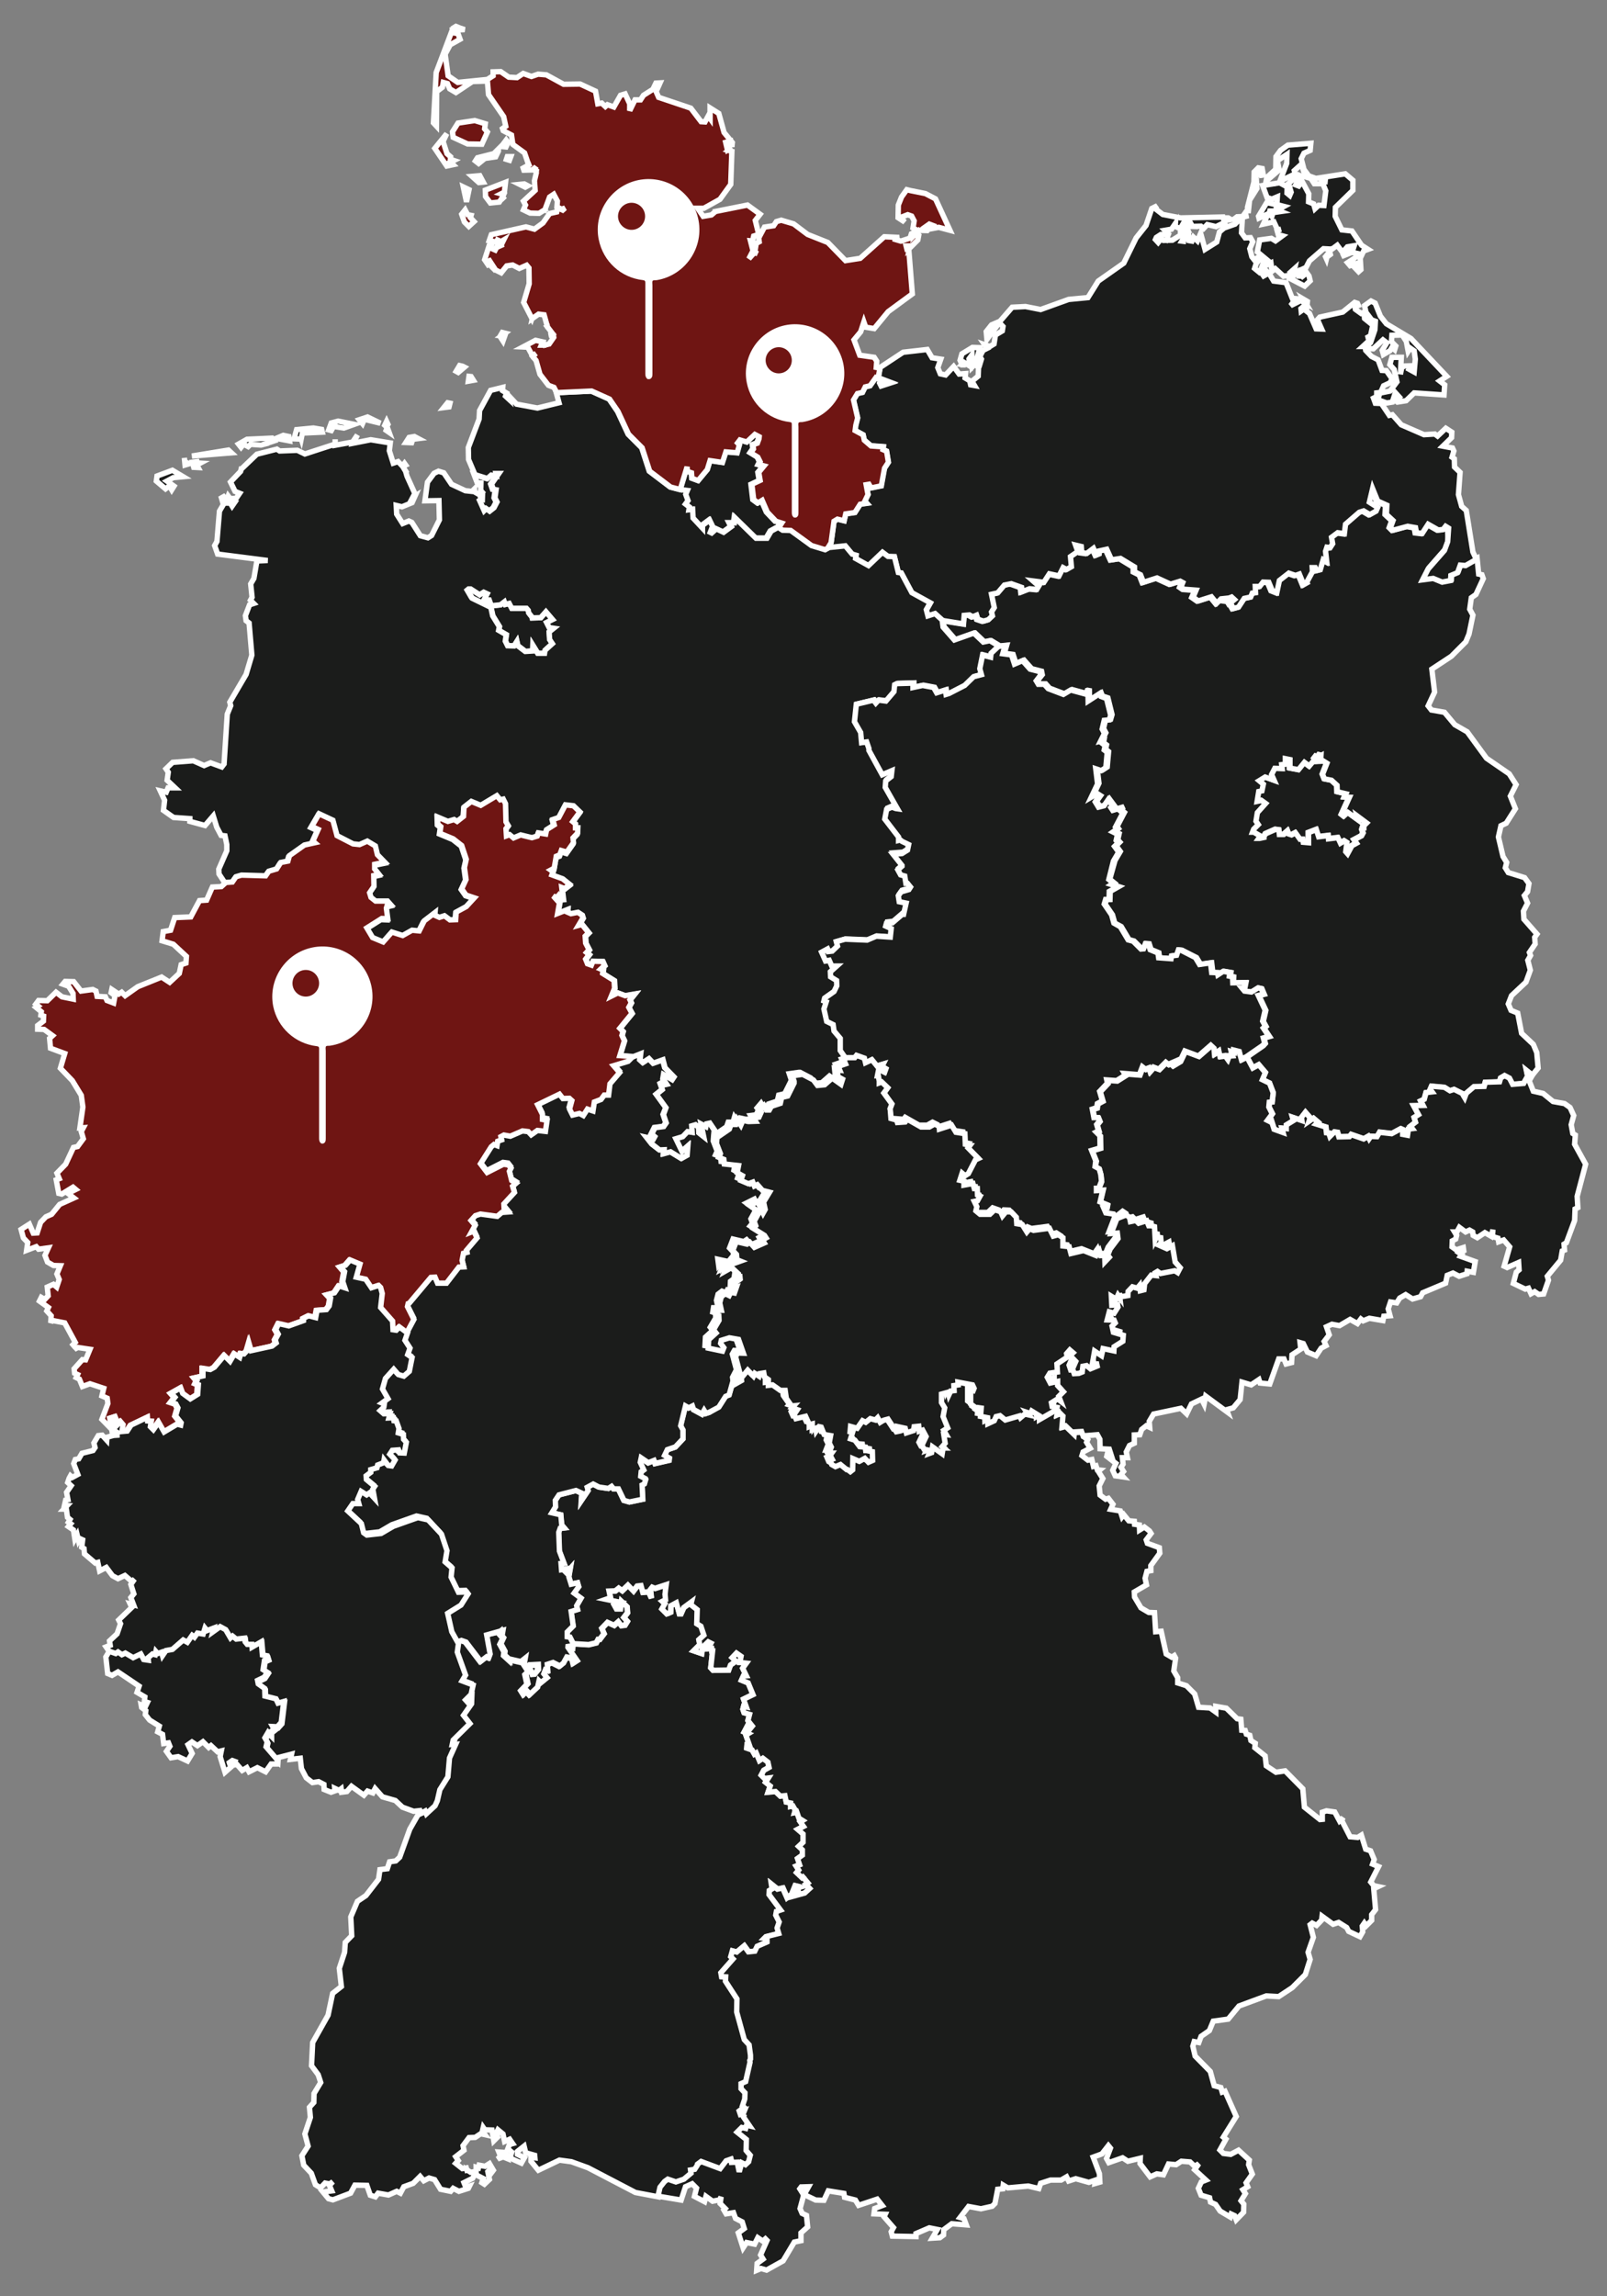
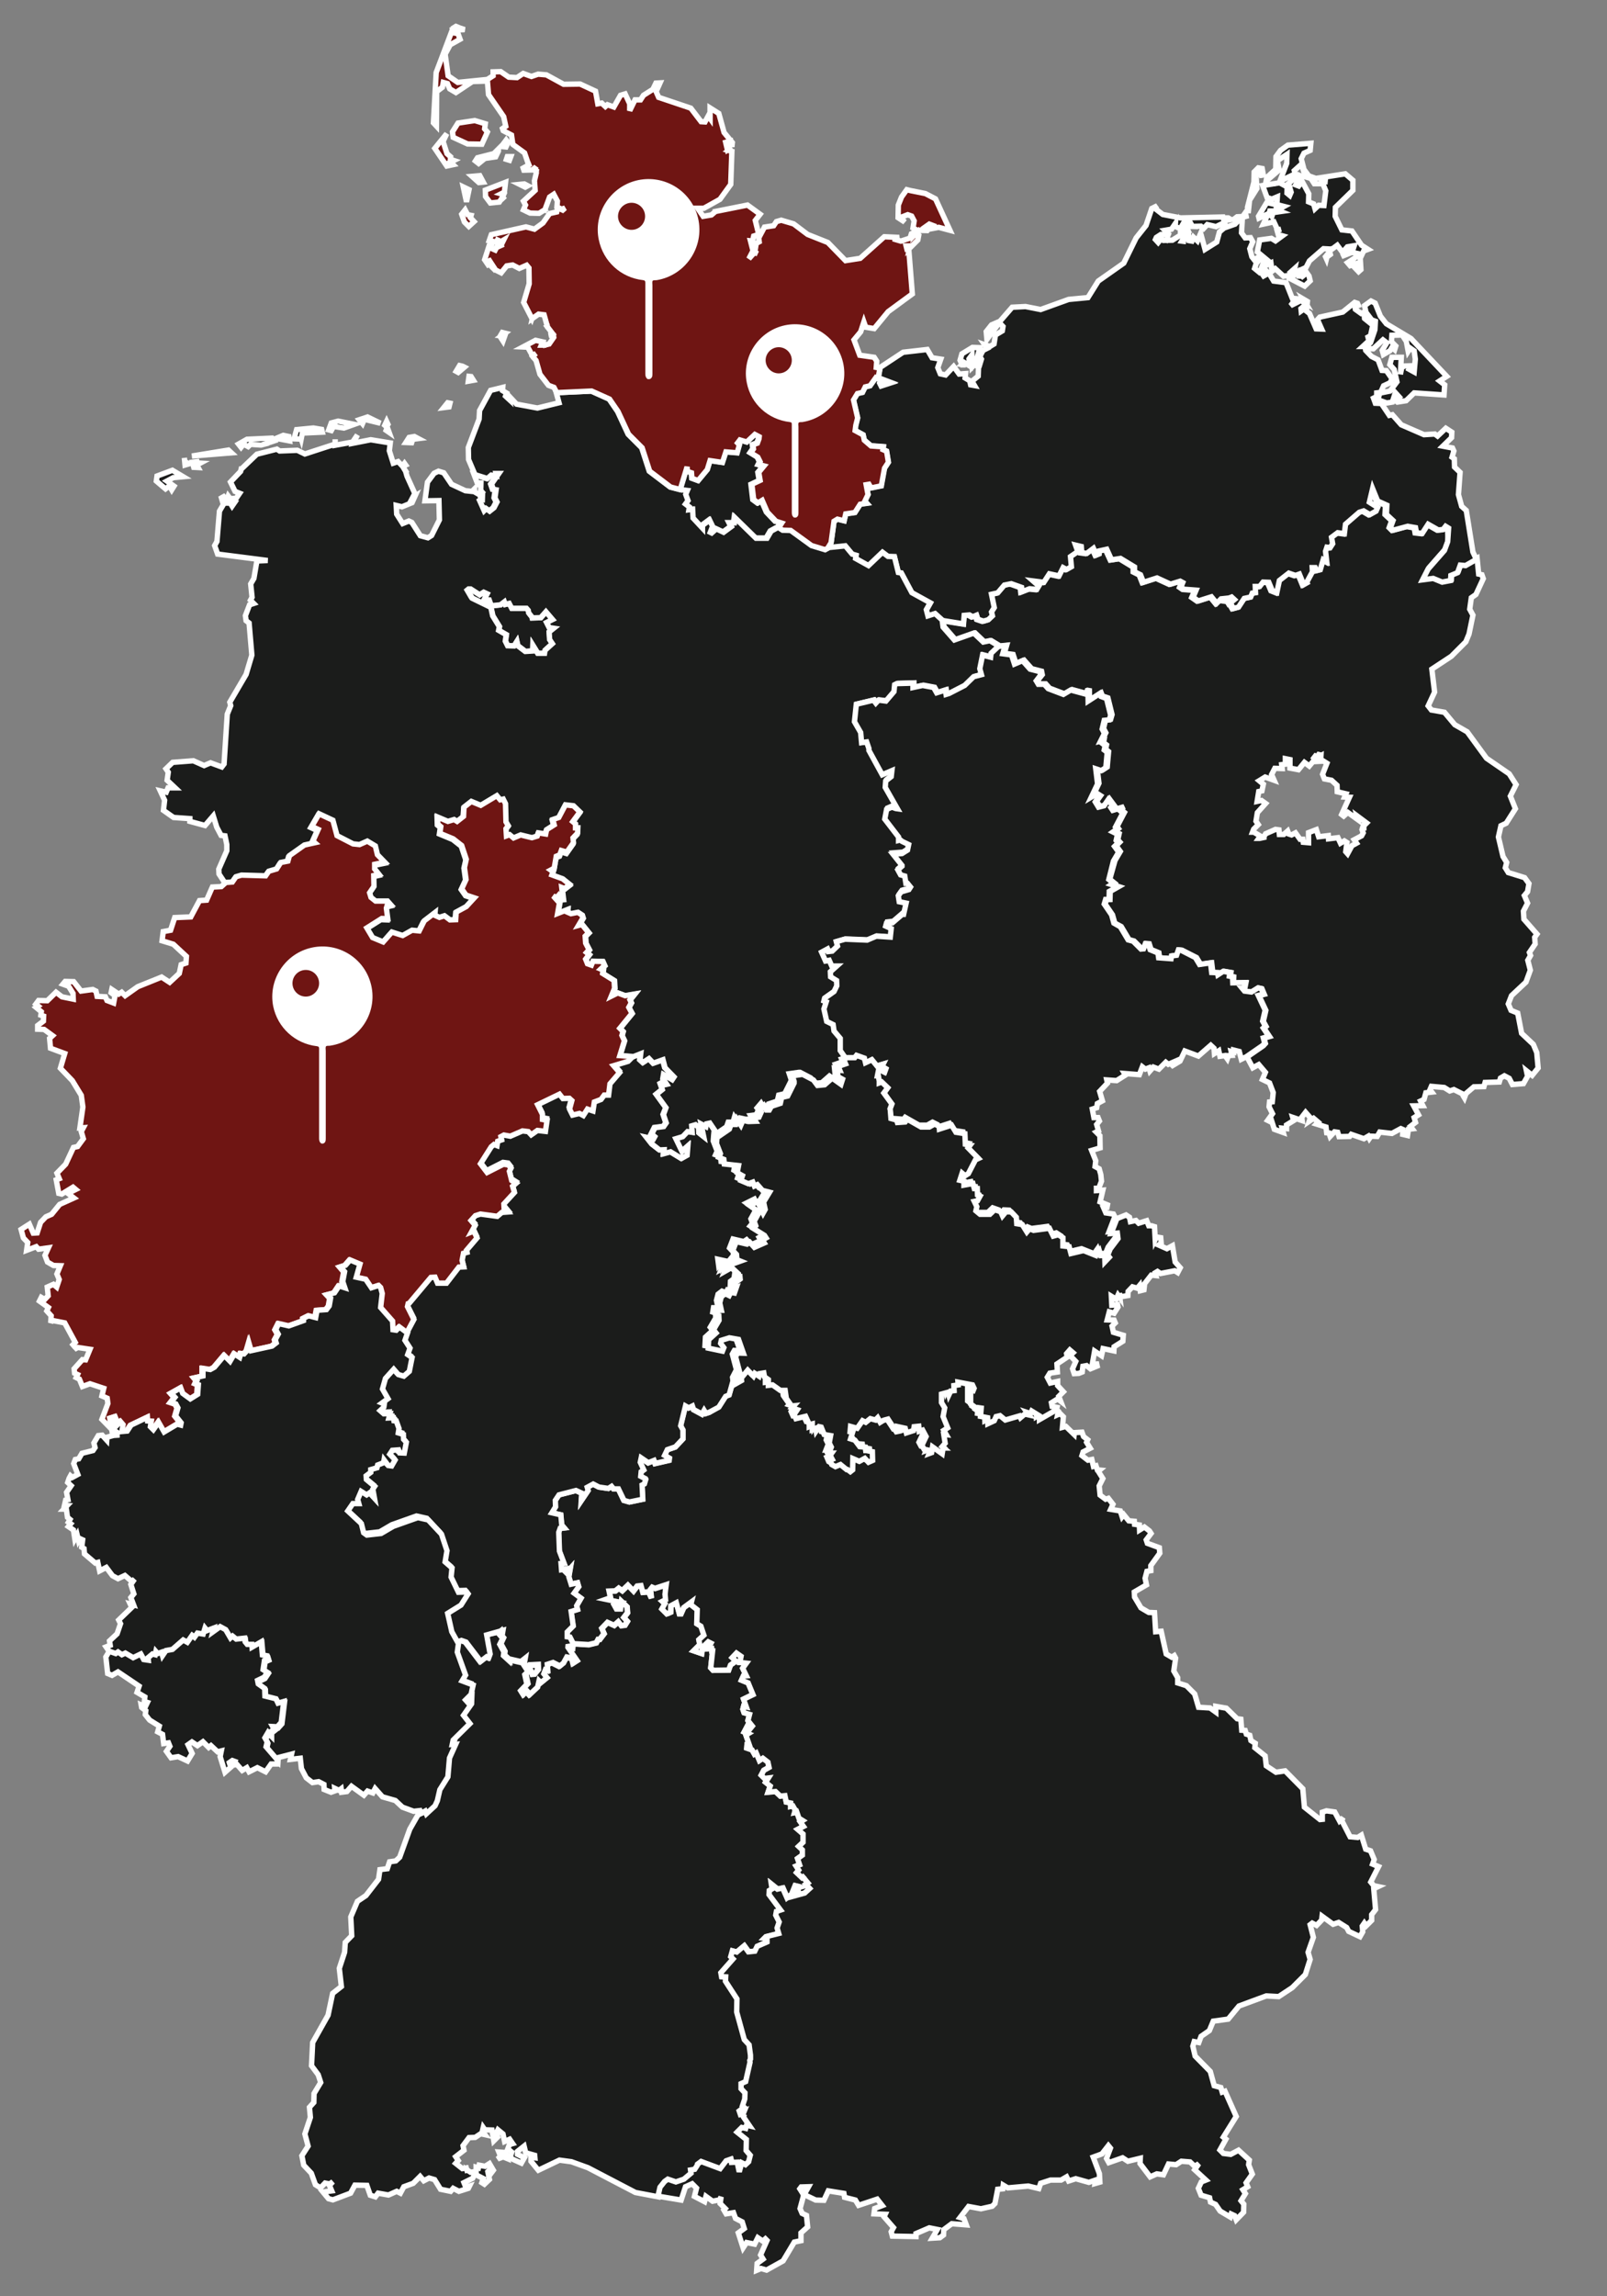
<svg xmlns="http://www.w3.org/2000/svg" id="Ebene_1" x="0px" y="0px" viewBox="0 0 700 1000" style="enable-background:new 0 0 700 1000;" xml:space="preserve">
  <rect x="0" y="0" width="700" height="1000" fill="#808080" stroke="none" />
  <style type="text/css">	.st0{fill:#1B1C1B;stroke:#FFFFFF;stroke-width:2.348;}	.st1{fill:#6F1513;stroke:#FFFFFF;stroke-width:2.348;}	.st2{fill:#FFFFFF;}</style>
  <g>
    <g>
      <path id="DE-BW" class="st0" d="M220.2,937.4l0.7,2.6l-1.7-0.7l-2.4,0.9l1.2-1.3l-0.7-1.7L220.2,937.4z M249.7,715.9l6.8,0.4   l3.3-0.8l0.8-1.5l0,0l0.7,0l0,0l1.9-2.5l-1-2.3l2.5-2.6l2.9,1.3l1.8-1.6l1.3,1.7l1.6-0.2l1-1.6l-1.5-1.7l1.6-2.1l-0.2-2.6   l-2.4-2.3l-0.4,3.3l-1.8,0l-1-1.8l2.2-1.2l-5.8-1.2l2-0.7l-0.6-2.9l2.7-0.1l1.5-1.2l1.5,1.1l2.5-2.4l2.4,2.5l1.6-2.1l1.7-0.2   l0.8,2.9l2.5-0.2l1.2,2.7l-0.4-3.7l0.8-1l1.2,0.5l4.9-1.6l-0.3,2.2l0,0l-0.2,1.9l0,0l0.2,2.4l-1.4,0.7l1.1,1l-1.3,2.3l2.1,2.1l0,0   l0.6-0.2l0,0l1.1-0.5l0.1-2.8l2.4-1.3l1.3,4.8l0,0h0.7l0,0l1.2-2.7l3.4-2.5l-0.3,1.2l2.8,2.2l-0.2,6.1l1.8,1.1l1.3,3.9l-2.2,2   l0.4,2.1l-2.7,2.7l3.5,1.2l0.4-2.7l2.5-2.4l1.2,0.6l-1.3,2.4l1.6-0.1l0,1.1l0,0h0.3l0,0l-0.8,7.3l1,1.1l6.8-0.1l0.8-2.2l2.3-1.6   l-1.6-1.5l1.9-2.1l2,1.4l-0.5,2.7l2.8,0.3l-1.6,2.2l1.6,3.3l-1.3,0.1l-0.8,1.8l2.9,1.2l2.1,5l-4.1,2l1.2,3.4l-1.2-0.2l-0.3,1.2   l0.5,1.5l2.4,0.7l-0.7,2.7l1.9,2.4l-1.7,2.1l-0.7-1.6l-1.1,2.1l1.7,0.7l-1,0.6l1.5,4.3l-1,0l-0.1,1.4l2.3,0.8l1,1.8l0.8-0.5   l1.4,3.3l1.5-1l2.2,1.7l0.5,2.3l-2.3,1.3l-1.1,2.1l1.4,1.4l1.7-0.2l-1.2,1.9l2,1.6l-0.9,2.7l3.2-0.3l2.1,2l2-0.2l0.6,2.8l1.9,0.4   v1.5l1-0.2l0.8,1.4l0.6-0.6l-0.6,2.1l1-0.2l0.9,2.6l1.6,1l-1,0.6l1.4,2l-2.5,1.3l2.3,2l0,3.6l-1.9,1.8l1.6,1.5l0,2.3l-2.1,1.5   l0.9,2.7l-1.5,0.6l1.1,1.7l-0.9,1.1l2.3,2.2l1.3-0.8l-0.7,0.8l2,2.4l-0.9,0.6l1.7,1.8l-2.2,2l-4,1.1l1.2-1.4l-0.3-2.1l1.2-0.3   l-2.2-0.5l-1.5,3.7l-2,1.6l-1.9-4.3l-2.3,0.5l-2.6-2.1l0.3,2l-1.2,0.7l-0.1,1.8l5,6.7l-1.8,0.6l-0.3,1.7l1.5,3l-0.9,2.5l0.7,2.4   l-5.6,1.4l-0.6,0.6l1.1,0.1l0,1.6l-4.3,1.9l-1,2.1l-2.8,0.3l-1.9-2.6l-3.2,2.7l-1.9-0.5l-0.7,2.5l1,1l-5.3,6l0.3,1.7l1.8,0.1   l-0.1,1.9l5,7.7l-0.1,5.7l3.3,12l2.1,2.3l0.6,4.5l0,0v1.8l0,0l-0.3,0.6l0,0l0.1,0.8l0,0l-1.9,8.4l-2,0.9v2.2l1.7,1.8l-0.1,2.7   l-1,3l0.7,0.6l-2.1,1.6l0.4,1.2l1.7-0.9l-1,2.5l1.1-1.3l-0.3,1.2l2.6,3.8l-1.3-0.3l-0.4,1.4l-1.7-0.4l-2,2l4,3.2l-0.1,4.8l1.7,2.1   l-0.7,2.8l-1.4,1.3l-1.5-0.8l-1.1,3.9l-0.9-4.2l-2.5,0.1l-0.3-1.3l-2,0.7l-2.6,3.4l-8.3-3.1l-1.6,1.2l0,0l-0.1,0.5l0,0l-1.1,1.7   l-1.8,0.3l0.2,1.4l-3.1,2.6l-3.5,1.2l-3.5-1.1l-1.4,1l-2,2.5l-0.9,3.9l0,0l-10-1.9l-20.7-10.8l-7.2-2.6l-5.2-0.7l-9.2,4.4   l-3.2-3.9l0-1.7l1.7,0.2l-0.1-1.1l-3.9-1.1l-0.7-2.9l-2.9,2.3l0,1.3l3,1.5l-1.3,2.3l-4.9-2.2l0.7-2.6l-1.7-1.4l0.7-1.9l1.4-0.4   l-1.3-1.9l-2.2,1l-0.7-3.3l-2.2-1.8l-0.7,1.4l0.6,1.7l-1.7,1.7l-0.8-4.7l-3.1-0.1l-0.7-1l-0.4,1.7l1.1,1.4l-1.8-0.4l-2.4,1.6   l-2.7,0.1l-2.6,3.5l0.4,2l-3.6,2.8l1.1,1.7l-1.1,1.2l2.9,2.3l1.7-0.3l0.6,2.1l-0.2-1.2l1.5,1l2.4-0.4l0-1.8l1,0.3l0.3-1.2l2.6,0.5   l1.9-1.2l1.7,2.9l-0.9,1.2l-0.5-1.7l-1,1.1l0.7,3.4l-2.2,2.1l-1.1-0.7l0.6-1.8l-3.7-1.9l-0.9,1.8l-3.8,1.9l0.8,2l1.6-0.5L204,953   l-4.1,1.3l-2.5-1.3l-1.1,1.3l-4.4-0.9l-2.6-4.2l-2.4-0.7l-2.3,1.2l-1.6-1.9l-3,3l-4.1,1.5l-1.5,2.8l-1.6-0.8l-3.6,1.6l-4.5-0.8   l-1.2,1.6l-2.2-0.7l-1.5-4.3l-5.2-0.1l-1.9,3.5l-7.7,2.9l-1.9-0.5l-2.4-2.9l3.8-0.5l-1-2.4l1.5-1.6l-1.4,1l-2-0.4l-2,2.1l-2.2-1.4   l-1.8-5l-3.3-3.5l-0.8-4.1l2.7-4.2l-1.4-5.3l2.4-7.2l-0.4-4.4l1.9-2.1l0.1-3.9l2.9-4.8l-1.1-3.4l-2.9-3.9l0.5-10.1l6.7-11.9l2-9.5   l3.8-3l-0.9-7.9l2.3-7l0.3-4.3l2.8-2.9l-0.4-8.2l2.9-6.8l3.7-2.5l5.5-7.1l0.6-4.2l3.2-0.4l1-3l2.7-0.4l1.7-1.6l4.4-12.2l3.6-6.3   l2.6-1.1l0,0l3.8-3.5l0,0l1-2.2l0,0l1.1-4.8l3.5-5.6l0.7-8.2l2.7-6l-1.5,0.1l0.4-1.9l7.3-7.2l-2.8-3.6l3.5-5l0.2-2.6l-2,1.8   l-0.8-0.9l2.4-2.4l0.9-4.1l-4.8-1.8l1.5-2.5l-3.6-10l0.5-3.7l0,0l1.9-0.7l2,0.7l6.4,8.4l2.6-2l0.8,0.4l0.6-1.6l-1.5-8.3l7.2-1.6   l-0.3,1.8l-0.5-1.7l-0.9,0.7l2,2.3l-1.3,2.6l1.8,3.3l-0.2,1.6l2.3,2.1l0,0l0-0.3l0,0l4.8,1.1l1.9-1.5l-0.4,2.3l1.1,1.7l1.1-1.1   l3.9-0.2l0.1,2.2l-1.7,2.1l-1.1,0.1l-0.7-2.1l-2,1.9l0.9,4.2l-2.7,2.8l1,1.6l1.2-1.3l1.4,1.5l3.3-3.1l0.6-2.7l0.8,0.8l2.7-2.2   l-1.4-1.7l0.7-1.8l1,0.2l-0.2-2.6l2.5-0.8l3,1.5l1.6-1.3l0,0l0.3-0.6l0,0l1.1-2l2.6,0.5l0.5,2l1.4-0.9l-4-5.8l0.1-1.3l0.7,1.7   l1.3,0.1L249.7,715.9z" />
      <path id="DE-BY" class="st0" d="M319.4,601.2l2.3-1.3l-0.1-1.1l2.8-3.4l2.5,2.6l0.6-1.2l1.8,1.2l0.3-1.1l1.8-0.3l0.3,1.7l1.7,1.2   l0,2.5l1.8-0.2l3.4,2.4l2.1,0l0.5,3.5l2.3,3.3l1-0.1l-0.8,0.9l2.3,0.8l-1.4,2.1l0.8,1.8l4.2-1l1.6,3.5l0,0h0.5l0,0l0.8-0.2l0,2.5   l1.5-0.6l0.2,1.2l1.3-1.9l0.9,0.2l1.3,3.2l2.8,0.5l-0.6,3.2l0.9,1.8l-1,2.6l1.2,0l-0.7,1l0.9,1.7l-1,0.4l0.8,1.9l1.6,0.9l2.2-0.9   l2.7,2.2l0,0h0.4l0,0l1.2,0.9l1-0.8l0.1-4.9l2.8,1.2l2.4-1.3l1.6,1.7l1.8-0.8l-0.1-3.8l-2.5-0.5l0,0h-0.4l0,0l-0.2-1.5l-2.4-0.2   l-2.1-2.8l-1.9-0.6l0.9-2.9l-1.1-0.2l0.2-2.3l2.9,0.8l2.3-3.3l1.4,0.7l2-1.6l2.2,0.6l1-1l1.1,2l1.3-0.8l0,0l0.6-0.2l0,0l1.5-0.4   l3.6,5.5l1-0.2l-0.3-2l3.2,0.7l0.5,2l3.1-1l0.3-1.7l2-0.2l0.2,2.2l1.5-0.5l1.5,2.8l-1.8,3.8l0.9,1.7l2.7,0.6l-0.5,1.3l1.1-0.4   l0.4-2.5l4.2,3l0.4-2.5l0,0h0.3l0,0l-0.7-0.6l1.3-1.5l-0.6-3.8l1.1,0.1l-1.1-1.9l1.7-1.1l-2-4.9l0.7-3.8l-1.4-2.3l0-3.7l2.9-0.8   l0.3,1.2l0.8-1.7l1.5-0.2l-0.1-2.2l1.9-0.3l-0.1-1.2l6.3,1.2l0.7,1.5l-0.4,1l-1.1-0.3l0,6.1l2.2,1.6l-0.6,1.5l1.6-1.5l1.4,0.2   l-0.3,3.6l3.1,0.6l0.1,2.6l2.8-1.3l0.8-1.8l1.7-0.4l2.3,1.9l6.2-1.8l0.4,0.8l1.9-1.6l1.8,0.4l-0.8-1.1l1.5,0.5l0.5-1.1l3.4,2.1   v1.6l7.3-4.2l0,0l2.2,1.9l-0.3,1.5l1.1-0.5l1.4,1.4l-0.4,4.6l1.5-0.4l3.6,3.5l0.1-0.8l3.3-0.2l0.7,1.9l0,0l1.8,1.4l-0.5,1.1   l1.6,2.6l-3.1,1.6l-0.5,1.6l2.6,2l1.7-0.3l0.7,3l1.1-0.3l0.6,1.8l1,0.1l-0.6,0.5l2,3.2l-1.6,3.2l0.4,4l2.4,1.8l1.2-0.4l2,2.6   l-1,2.2l4.2,0.7l0.8,2.5l0.7-0.9l2.2,2.7l2.4,0.2l0.1,1.3l2.1,0.3l0.1,2.2l2.1-1.3l2.2,1.7l0.7,1.1l-2.1,2.8l0.5,1.5l5.2,1.9   l0.2,2.4l-3.9,5.4l0,2.2l-1.7,0.3l-0.8,3l0.6,2.9l-5.3,3.1l0.1,2.2l2.8,4.7l3.4,2l2.5,0.1l0.5,8.3l2.4-0.2l2.2,9.9l2.4,1.4   l1.1-0.7l0.6,1.1l-0.8,5.6l1.7,2.9l0,2.3l3.8,1.2l3.6,3.6l1.7,5.8l5,0.3l2.5,1.8l0-2.5l4.6,0.8l4.7,4.6l1.6,0.2l0.4,4.8l1.5,0.1   l0.5,1.6l1.5,0.5l0.5,2.3l1.9,1.2l-0.2,1.9l4.5,3.6l0.5,4.3l4.2,2.8l4-0.6l7.7,7.8l0.7,8l6.8,5.4l1-0.1l0-3.1l1.8-0.6l3.6,0.5   l2.1,3.9l1.5-1.4l-0.5,1.3l3.6,7l3.3,0.3l1.6-1l1.9,6.1l2.1,0.7l1.6,3.8l-0.7,2l2.6,1.1l-3.4,6.7l1.3,1.6l1.9,0.4l-1.9,0.9   l0.8,9.1l-1.7,2.2l0,2.5l-2.4,2.4l-0.8-1.2l-0.9,1.3l0.2,2.5l-1.2,2.1l-4.9-2.3l-0.9-1.7l-3.5-2.2l-2.4,0.8l-4.8-3.5l-0.2,1.7   l-2.2,2.3l-1.9-1l-0.9,0.7l1.4,5.5l-2.3,6.5l0.9,3.1l-2.1,6.6l-5.7,5.7l-5.9,3.9l-5.4-0.3l-11.9,4.4l-4.7,5.7l-6.5,0.9l-1.7,4.1   l-3.6,2.5l-1,2.7l-2-0.4l-0.6,2l1,4.3l6.6,6.7l1.7,6.2l2.9,0.8l0.6,2l1.2-0.4l4.9,11l-5.6,9l1.1,0.9l-2.6,4.7l1.5,1.5l3.2,0.4   l3.4-1.8l4.7,4.3l-0.3,2l1.6,4.1l-2.7,3.8l0.7,1.7l-2.1,1.3l1.1,1.7l-1.9,3.1l1.2,1.5l-0.1,3.5l-3.2,3.3l-0.7-1.8l-1.5-0.7   l-0.4,1.3l-4.4-2.6l-2-2.9l-2.2-1l-0.4-1.9l-3.7-1.1l-1.2-3l1.3-2.8l2-0.8l-4.9-4.5l1.8-2.6l-1.8,1.1l-2-1.9l-3.8-0.3l-2.3,1.5   l-3.3-0.3l-2.2,4.7l-2.9-0.4l-2.9,1.3l-4.4-5.8l0.1-2.3l-5.4,1.3l-2.3-1.5l-6,2.1l-1-1.8l1.7-4.5l-0.9-1.1l-2.8,3.6l-3.8,1.4   l2.7,7.2l0.2,3.7l-2.1,0.6l0.2-1.5l-2.9,1l-5.7-1.6l-3.1,1l-0.9-1.8l-2.4,1.4l-4.6,0l-4.3,1.4l-0.8,2.3l-4.6-1.1l-8.9,0.8l-2-1.2   l-0.2,1.6l-2.2,0.2l-1.2,6.2l-1.2,1.2l-4.9,1.1l-5.4-1l-3.7,4.8l1.7,0.5l1,2.7l-6.3-0.5l-3.5,2.6l-0.1,2.3l-1.6,1.2l-3.3,0.2   l2.2-3.8l-3.5-0.7l-5.8,2.5L399,974l-10.3-0.2l-0.5-1.9l1-1.8l-4.1-4.7l0.5-1.1l-4.9-0.2l0.3-2.3l3.3-1.3l-2.2-2.8l-8.1,2.7   l-1.4-2.3l-4.7-1.2l-0.3-1.7l-6.8-1.1l-1.9,4.1l-3.6-0.1l-5-2.4l1.9-3.4l-3.2,0.1l-0.6,0.8l1.7,2.7l-1.6,5.9l0.9,2.1l1.9,0.9   l0.5,5l-2.9,2.6l0,3.4l-2.9,0.6l-4.9,8.2l-7.2,4l-2.4-0.7l-1.9,0.8l0.2-3l2.6-1.9l-1.1-1.8l2.8-6.3l-0.7-0.7l-1.1,1l-2.2-1.5   l-1.4,2.8l-3.5-0.7l-1.5,2.3l-2.1-6.5l2.6-1.9l-0.9-2.9l-2.9-1.5l-0.9-2.5l-3.2,0.5l-1-1.7l0.6-0.6l-2.2-2.2l0.4-2.9l-0.6,1.3   l-3.1,0.6l-2.9-2.1l-0.6,2.3l-4.4-2.3l0.9-3.6l-1.9-1.9l-2.9,1.3l-1.9,5.8l-10.1-1.7l0,0l0.9-3.9l2-2.5l1.4-1l3.5,1.2l3.5-1.2   l3.1-2.6l-0.2-1.4l1.8-0.3l1.1-1.7l0,0l0.1-0.5l0,0l1.6-1.2l8.3,3.1l2.6-3.4l2-0.7l0.3,1.4l2.5-0.1l0.9,4.2l1.1-3.9l1.6,0.8   l1.4-1.3l0.7-2.8l-1.8-2.1l0.1-4.8l-4-3.2l2-2l1.7,0.4l0.4-1.4l1.3,0.3l-2.6-3.8l0.3-1.2l-1.1,1.3l1-2.5l-1.7,0.9l-0.4-1.2   l2.1-1.6l-0.7-0.6l1-3l0.1-2.7l-1.7-1.8v-2.2l2-0.9l1.9-8.4l0,0l-0.1-0.8l0,0l0.3-0.6l0,0V895l0,0l-0.6-4.5l-2.1-2.3l-3.3-12   l0.1-5.7l-5-7.7l0.1-1.9l-1.8-0.1l-0.3-1.7l5.3-6l-1-1l0.7-2.5l1.9,0.5l3.2-2.7l1.9,2.6l2.8-0.3l1-2.1l4.3-1.9l0-1.6l-1.1-0.1   l0.6-0.6l5.6-1.4l-0.7-2.4l0.9-2.6l-1.5-3l0.3-1.6l1.8-0.6l-5-6.7l0.1-1.8l1.2-0.7l-0.3-2l2.6,2.1l2.3-0.5l1.9,4.3l2-1.6l1.5-3.7   l2.2,0.6l-1.1,0.3l0.3,2l-1.2,1.4l4-1.1l2.2-2l-1.7-1.8l0.9-0.6l-2-2.4l0.7-0.8l-1.3,0.9l-2.3-2.2l0.9-1.1l-1.1-1.7l1.5-0.6   l-0.9-2.7l2.1-1.5l0-2.3l-1.6-1.5l1.9-1.8l0-3.6l-2.3-2l2.5-1.3l-1.4-2l1-0.6l-1.6-1l-0.9-2.6l-1,0.2l0.6-2.1l-0.5,0.6l-0.8-1.4   l-1,0.2v-1.5l-1.9-0.4l-0.6-2.8l-2,0.2l-2.1-2l-3.2,0.3l0.9-2.7l-2-1.6l1.2-1.9l-1.7,0.2l-1.4-1.4l1.1-2.1l2.3-1.3l-0.5-2.3   l-2.2-1.7l-1.5,1l-1.4-3.3l-0.8,0.5l-1-1.8l-2.3-0.8l0.1-1.4l1,0l-1.5-4.3l1-0.6l-1.7-0.7l1.1-2.1l0.7,1.6l1.7-2.1l-1.9-2.4   l0.7-2.7l-2.4-0.7l-0.5-1.5l0.3-1.2l1.2,0.2l-1.2-3.4l4.1-2l-2.1-5.1l-2.9-1.2l0.8-1.8l1.3-0.1l-1.6-3.3l1.6-2.2l-2.8-0.3l0.5-2.7   l-2-1.4l-1.9,2l1.6,1.5l-2.3,1.7l-0.8,2.2l-6.8,0.1l-1-1.1l0.8-7.3l0,0h-0.3l0,0l-0.1-1.1l-1.6,0.1l1.3-2.4l-1.2-0.6l-2.5,2.4   l-0.4,2.7l-3.5-1.2l2.7-2.7l-0.4-2.1l2.2-2l-1.3-3.9l-1.8-1.1l0.2-6.1l-2.8-2.2l0.3-1.2l-3.4,2.5l-1.2,2.7l0,0h-0.7l0,0l-1.3-4.8   l-2.4,1.3l-0.1,2.8l-1.1,0.5l0,0l-0.6,0.2l0,0l-2.1-2.1l1.3-2.3l-1.1-1l1.4-0.7l-0.2-2.4l0,0l0.2-2l0,0l0.3-2.2l-4.9,1.6l-1.2-0.5   l-0.8,1l0.4,3.7l-1.2-2.7l-2.5,0.2l-0.8-2.9l-1.7,0.2l-1.6,2.1l-2.4-2.5l-2.5,2.4l-1.5-1.1l-1.5,1.2l-2.7,0.1l0.6,2.9l-2,0.7   l5.8,1.2l-2.2,1.2l1,1.8l1.8,0l0.4-3.3l2.4,2.3l0.2,2.6l-1.6,2.1l1.5,1.6l-1,1.7l-1.6,0.2l-1.3-1.7l-1.8,1.6l-2.9-1.3l-2.5,2.6   l1,2.3l-1.9,2.5l0,0l-0.7,0l0,0l-0.8,1.5l-3.3,0.8l-6.8-0.4l0,0l-1.4-2.8l-1.2-0.2l0-2.1l2.6-2.6l-0.9-6.3l2.8-0.9l-0.4-1.6   l1.9-3.3l-3-2.2l2-2.8l-0.5-1.7l-2.8,0.6l-1-3.2l0.6-3.5l-1.6,1.8l-0.9-0.9l0.6-0.8l-1.9,0.3l-0.2-2.7l1.3-0.1l-2-5.3l-0.3-8.2   l0.6-1.7l1.8-0.2l-1.1-1.3l-0.4-4.4l-3.9-0.9l1.6-2.6l-0.1-2.8l1.6-2.4l7.4-1.9l2.6,1.2l-0.2,3.1l2.9-4.3l-0.4-1.4l2.6-1.4   l2.5,1.3l4.1,0.6l1.4-0.9l0.9,1.1l2.1,0l2.4,5l2.4,0.7l5.8-1.2l-0.3-6.2l1-0.5l0,0l0.6-2l0,0l-0.1-0.2l0,0L279,643l0,0l0.2-2   l1.1-0.8l-1.5-3.3l0.4-1.9l3.1,2.1l2.5-1l0.5,1.3l6.1-1.4l0.1-0.9l-2.1-1.2l1.2-2.5l3.5-1.2l3.3-3.5l0-3.9l-1-1.8l2.1-8.6l1.4,0.8   l1.6-0.8l0.5,1.5l3.7,2l0.9-1.6l0.8,1.3l1.5-0.5l4.2-2.5l3-4.7l1.5-0.6L319.4,601.2z" />
-       <path id="DE-BE" class="st0" d="M574.3,329.3L574.3,329.3L574.3,329.3l0.9-0.4l-0.1,1.7l2.7,1.7l-1.9,4.8l0.8,2l3.1,0.6l2.4,2.2   l0.1,2.8l3.8,0.9l-0.6,1.4l2.1,0.1l-3.4,7.5l0.9,0.7l1.8-1.6l4.3,3.1l-0.4-1.7l4.3,3.2l-1.4,1.4l0,0l-1.1-0.3l0,0l1.3,0.7l0,0   l0,0.3l0,0l-0.4,0l0,0l-0.4,0.8l0,0l0.5,1.4l0,0l-0.7,1.3l0,0l-3.2,1.7l1,1.5l-2,1.1l-1.9,3.5l-0.8-0.9l0.5-4l-1.1-0.7l-1.7,1   l-1.1-2.4l-4.1,0.5l-0.1-1.4l-4.2,0.5l-1-3.1l-3.4,1.3l0,4.4l-2.3-0.2l-0.2-1.3l-1.2,0l-2-2.8l-1.7,0.9l0,0l-1.2-0.4l0,0l-0.5-1.3   l-1.7,1.5l-1.9,0l-0.2-2l-1.5-0.2l-4.3,1.9l-0.7,1.2l0.9,0.2l-2.8,0.6l0,0l-0.4,0l0,0l0.7-1l-2.6-1.5l0,0l-0.4-0.2l0,0l-0.5,0l0,0   l0.5-1.3l0,0l2-2l-1-1.5l0.6-3.7l3.6-4l-1.8-1.3l-1.9,0.4l0.7-4.3l1.4-0.3l0.6-2.9l-1.8-1.5l2.6-1.6l3.9,1.4l-1.1-2.5l1.4-2.7   l3.2,0.1l-0.2-1.7l1.6-0.2l0-2.4l2,0.4l0,3.7l3.7,0.7l2.6-3.2l2.1,1.6l1.6-1.9l1.9-0.1l-1.5-1.5l0.7-0.9l0,0l1.1-0.7l0,0l0.4,0.1   l0,0L574.3,329.3z" />
      <path id="DE-BB" class="st0" d="M410.3,270.3l9.3,1.5l0.3-3.7l1.8-0.2l1.4,0.8l1.7-0.7l0.6,1.8l2.4,0.8l2.1-0.6l1.8-1.7l-0.4-1.7   l1.2-1.9l-1.2-5.8l2.7-0.6l2.9-3.4l3-0.6l4.5,1.6l0.2,1.9l3.3-1.3l3.1,0.3l0.9-1.5l-2.5-2.2l4.7,0.6l2.4-3.7l4.2,0.9l1.8-3.6   l1.5,0.8l2.1-1.2l-0.4-4.4l3.2-2.2l-1-2.8l2.5,0.6l0.2,2.7l2.2,0.3l2.9-2.2l1.3,2.9l1.2-0.5l0.1-1.3l3.2-0.7l2.1,4.6l3.9-0.6   l6.1,3.7l0,2.1l2.6,1.3l1.3,3.3l5.9-1.9l5.9,2.7l4.2-1.3l1.1,0.6l-0.8,2l1.3,0.9l5.3,0.4l-1.3,3.1l2.3,1.6l5.7-1.8l2.3,2.8   l1.9-1.9l1.9-0.2l-0.6,1l1.4,0.2l-0.2-1l2.1-0.8l1.2,1.1l-2.8,2.3l1.2-0.5l1.2,2.1l2.2-0.6l2.5-3.8l2.8-0.6l0.7-1.7l1.4-0.2   l-0.1-2.7l1.9,0l1.5-1.9l2.5,0.1l1.5,3.6l2,0.8l1.1-5.2l4.1-3.2l2.9,1l1.7-0.6l1.9,4.6l1.4-0.8l0,0l-0.1-0.2l0,0l2.5-4.6l-0.1-1.8   l1.3,0l0.6,1.3l1.6-0.4l1.3-4.4l1.5,0.8l-0.5-4.4l0.6-1.8l1.4,0.2l1.1-1.7l-0.5-2.8l2.7-2l2.9,0.4l0.5-4.1l6-5.2l1.9-0.6l2.7,1.6   l2.7-1.5l0.7-1.6l-3.6-2.3l1.4-5.9l2.2,5.4l4,1.8l-0.2,4l2.9,2.7l-1.1,3l1.2,1.2l6.3-1.7l3.4,0.6l0.4,2.2l2.6,0.3l2.6-4l4.4,2.5   l2.1-0.2l1.1-1.4l1.3,0.8l0.4,5.3l-1.4,3.8l-7.1,8.1l-2.4,4.7l4.6-0.6l3.9,1.6l3.7-0.7l0.1-2.2l2.9-1.2l1.2-3.3l2.3,0.2l4.7-2.7   l0,0l0.7,6.9l1.4,0.3l0.6,1.7l-3.2,6.9l-2,1.4l-0.7,5l1.4,2.6l-1.7,8.2l-1.4,3.4l-6.3,6.3l-8.5,5.6l1.2,10l-2.8,6l1.4,1.8l5.7,1   l4.5,5.4l5.4,3.1l8.4,11.5l9.9,6.8l3,4.7l-2.5,5l2.2,5.5l-4,6.3l-2.3,1.1l-1.1,4.9l2,8.5l1.6,2.6l-0.6,2.3l1.3,2.1l7.1,2.2   l1.9,2.6l-0.6,3.5L664,390l1.4,3.3l-1.8,3.5l0.2,3.5l5.7,6.5l-1,1.4l0.2,2.9l-2.5,3.7l0.5,1.3l-1.2,2.1l1.1,4.3l-1.9,5.2l-6.3,5.9   l-1.4,3.6l1.2,2.8l2.9,1.2l1.7,8.8l5.1,4.8l1.5,3.6l0.6,6.7l-2.6,3.2l0,0l-2.5-2l0.5,2.4l-1.8,3.2l-4.8,0.4l-1.4-2.7l-2.1-1.1   l-1.7,1l-0.5,1.7l-6.2,0.2l-0.5,1.8l-4.4,0.1l-3.4,2.9l-0.7,1.9l-0.6-1l0,0l0-0.6l0,0l-4-2l-1.8,0.6l-2.4-1.5l-5.6-0.5l-0.6,1.4   l0.8,1.1l-2.6,0.3l-0.8,2.9l-1.5,0.7l1,2l-4,0.1l2.1,3.9l-1.9,1.2l0.6,2.1l-2.2,1.7l0.8,1.1l-1.7,0.2l-0.4,2.7L611,494l0.1-2.1   l-0.9-0.4l-3.9,2.1l-5.3-0.6l-1.1,1.9l-2.7-0.1l-0.7,1l-0.5-1l-1.9,1.1l-5.5-1.9l-0.7,0.9l-4.6,0.1l-0.6-1.9l-1.4-0.2l-1.9,2   l-0.5-1.5l-1-0.1l-0.3-2.5l-4.2-1.3l0.8-0.8l-2-1.7l-1.9,1.3l0.5-1.5l-2.1-2.4l-1.7,2.2l0.2,1.4l-4.1-1.4l0.4,1.4l-3.1,1.9l0,1.6   l-1.9-0.2l0.5,1.9l-3.9-1.4l-1.6-5l-0.3,1.6l-1-0.5l2.1-2.9l-1.5-3l0.2-2.1l1.2-0.1l0.4-4l-1.6-4.2l-3.1-1.5l1.3-3.1l-2.9-3.4   l-2.6,1.4l-2.5-4.7l0,0l7.1-4.9l0.9-1l-0.6-2.3l2.4-0.7l-2.4-3.6l0.9-0.8l-1.2-2.2l1.1-4.8l-3-6.4l2.3-0.6l-1-2.4l-1.4-0.3   l-2.9,1.8l-3-0.4l-1-1.2l0.8,0l0.5-2.5l-5.4,0.1l0.1-2.7l-1.4-0.3l0.2-1.6l-2.9-0.5l-2.3,1.5l-0.2-0.9l-2.5-0.1l-0.5-4.2l-4.8,0.7   l-1.8-3l-6.3-3.2l-1.1-0.1l-0.9,2.3l-2.2,0.3l-0.2,1.2l-5.4-0.4l-0.3-2.2l-3.4-1.4l-0.8-2.5l-1.3-0.1l-0.8,2.2l-1.1,0.1l-3.4-3.4   l-2.2-0.6l-3.4-5.7l-2.8-1.5l-1-3.6l-3.2-4.7l0.6-2l1.5,0l0.1-3.5l3.7-2.1l-2.8-0.9l0.9-0.7l-2-1.6l2.3-8.2l2.3-3.9l-1.8-2.5   l1.6-1.6l-0.9-1l0.6-2.7l-2-1l1.7-1.2l-0.6-0.9l3.2-6.1l-1.7-1.4l1.6-1.1l-4.4,1.3l-0.8-1.2l0.8-0.7l-2-2.7l-1.8,2.6l-2.4,0.6   l-1.4-2.3l1.7-2.4l-1.4-0.9l-2,1.2l2.7-5.7l-0.8-6.6l2.4,0.8l2-1.3l0,0l0.1-1.2l0,0l0.5-5.5l-1.3-1l0.4-1.9l-1.3-1l0.2-1.1   l-0.9,0.2l1.7-3.4l-1-1.9l0.9-3.8l2.2-0.2l0.6-2l-1.8-7.3l-2.4-0.8l-0.5-1.3l-5.1,3.3l-0.1-5.3l-0.9,2.3l-6.6-1.8l-3.2,1.9   l-6.6-2.5l-1.7-1.9l-2.6,0l-0.9-1.5l2-2.5l-0.3-1.5l-4.3-1.1l-3.3-3.7l-3.5,1.5l-1.3-4l-3.8-0.5l1-3.5l-2.9,0.3l0,0l-3.8-2.3   l-2.9,0.6l-4.1-3.9l-8.5,3l-4.9-5.6L410.3,270.3z M573,329.2L573,329.2l-0.7,0.9l1.5,1.5l-1.9,0.1l-1.6,1.9l-2.1-1.6l-2.6,3.2   l-3.7-0.7l0-3.7l-2-0.4l0,2.4l-1.6,0.2l0.2,1.7l-3.2-0.1l-1.4,2.7l1.1,2.5l-3.9-1.4l-2.6,1.6l1.8,1.5l-0.6,2.9l-1.4,0.3l-0.7,4.3   l1.9-0.4l1.8,1.3l-3.6,4l-0.6,3.7l1,1.5l-2,2l0,0l-0.5,1.3l0,0l0.5,0l0,0l0.4,0.2l0,0l2.5,1.5l-0.7,1l0,0l0.4,0l0,0l2.8-0.6   l-0.9-0.2l0.7-1.2l4.3-1.9l1.5,0.2l0.2,2l1.9,0l1.7-1.5l0.5,1.3l0,0l1.2,0.4l0,0l1.7-0.9l2,2.8l1.2,0l0.2,1.3l2.3,0.2l0-4.4   l3.4-1.3l1,3.1l4.2-0.5l0.1,1.4l4.1-0.5l1.1,2.4l1.7-1l1.1,0.7l-0.5,4l0.8,0.9l1.9-3.5l2-1.1l-1-1.5l3.2-1.7l0,0l0.7-1.3l0,0   l-0.5-1.4l0,0l0.4-0.8l0,0l0.4,0l0,0l0-0.3l0,0l-1.3-0.7l0,0l1.1,0.3l0,0l1.4-1.4l-4.3-3.2l0.4,1.7l-4.3-3.1l-1.8,1.6l-0.9-0.7   l3.4-7.5l-2.1-0.1l0.6-1.4l-3.8-0.9l-0.1-2.8l-2.4-2.2l-3.1-0.6l-0.8-2l1.9-4.8l-2.7-1.7l0.1-1.7l-0.8,0.4l0,0l0.2-0.7l0,0   l-0.4-0.1l0,0l-0.6,0.9L573,329.2z" />
      <path id="DE-HB" class="st0" d="M204.3,256.6l0.8-0.1l0,0l3.9,2.5l1.8-1.1l1.5,0.7l-1.4,2.7l2.3,0l0.9,2.5l4-0.4l1.7-1.3l0.4,1.1   l1.7-0.4l1.1,2.1l6.4,0l0.8,0.9l0,0l0.2,1.1l0,0l1.4,1.8l0,0l0.1,0.4l0,0l3.7-0.1l2.3-2.6l2.9,3.4l-2.6,1.3l1.1,2.2l2,0.3l-2,1.6   l0.2,3.3l1.2,1.8l-3.2,2.9l-0.2,1.3l-3,0l-2.1-3.4l-0.1,2.4l-3.2,0.2l-3.3-2.5l-0.4-1.8l-1.2,1.9l-2.8-0.1l-1-2l0.4-2.8l-3.3-1.9   l0.3-1.6l-2.9-4.7l-0.8-3.7l-8.1-4l0,0l-0.3-0.4l0,0l-1.8-3.1l0.6-0.5l0,0L204.3,256.6z M206.5,206.7l5.4,1.7l1.7-1.5l2.2,0.4   l-0.2-1.1h1.3l-3.2,4.6l0.8,2.3l1.2,0.2l-0.5,3.5l0.9,1.8l-1.3,2.5l-1.9,1.5l-1.5-1.1l-0.9,0.9l-2-4.5l0.6-0.4l0,0l1,0.1l0.1-3   l0.6,0.6l-1.4-1.6l0.1-3.3l-0.8-0.1l-0.2,1.7L206.5,206.7z" />
      <path id="DE-HH" class="st0" d="M296.2,213.2l3-9.9l0.1,1.9l1.8,0.6l0.2,2.4l2.7,1l4-4.8l1.2-3.9l5.4,0.8l1.5-4.6l4.9,0.4l0.9-3.5   l-0.8-0.8l1-1.3l3,0.9l3.5-3.3l1.9,1l-0.1,0.9l-0.8,1.9l-1.9,0.7l0.2,1.8l-1.2,1.7l3.1,1.9l1,2.1l-0.6,1.2l2.2,0.6l-2.3,2.8   l0.6,3.5l-3.6,1.7l0.8,6.7l1.9,1.4l1.8-1.1l2.2,5.1l3.8,4l2.5,0.4l-1.3,2l0,0l-3.3,1.8l-1.8,3.1h-4.8l-9.1-8.9l-0.3,2.2l-2,0   l0.8,1.6l-3.4,2.5l-3.2-1.5l-2,1.9l-0.7-0.3l1-2.6l-1.3-2.7l-3.1,2.3l0,1.2l-4.1-4.4l-0.2-3.8l-1.6,0.2l0.2-1.2l-1.7-1.2l1.1-1.5   l-1-2.7l0.7-1.7L296.2,213.2z" />
      <path id="DE-HE" class="st0" d="M275.6,460.1l3.3-1.3l-0.3,2.7l1.3,1.2l2.6-1.7l1.9,2l4.2-1.5l0.9,3.4l3.9,4l-0.8,1.2l-3.6-2.1   l-0.3,1.8l1.5,2.3l-1.7,0.4l-1.3-1.6l1.2,3.5l-2.6,2.1l4.2,5.8l-1.2,3l1.2,3.6l-1.1,1.6L285,491l-1.4,2.8l1.3,1l-0.6,1.1l-2.7-0.6   l2.2,2.8l3.2,2.5l2-0.1l-0.1,1.8l2.9-0.8l4.8,2.9l2.5-1.4l0.3-3.8l-2.5,2.2l-2.7-5.6l3-0.9l2.1-2.2l2,0.3l-0.2-2.8l1.7-0.5   l1.5,1.2l0.1,2.4l1.9,1.5l-1.1-5.4l2.1,1.1l0.3-1.2l1.4-0.3l2.1,3.1l-0.2,2.2l0,0l-0.2,2.6l1.7,4.4l-0.7,1.6l2.2,0.9l0.2,2   l6.2,0.7l-0.6,3.1l2.3,1.3l-0.7,2.1l3.3,1.4l1.9-0.7l0.7,1.7l1.3-0.6l2.2,2.5l3.1,0.8l-2.6,4.3l0.7,3.2l-0.9,1.6l-2.4-5l-3.4,1.7   l4.1,2.9l-2.2,4l0.7,1.9l-1,1.2l4.8,3l0.7,1.1l-1.6,0.9l0.8,1.3l-4.3,1.9l-2-2.2l-1.2,0.8l-4.7-1.1l-1.5,3.9l1.6,1.7l0.2,2.3   l1.5,0.6l-2.5,0.9l-0.4-0.7l-0.9,1.1l-4.6-1l0.3,2.3l0.8-1.1l1.7,0.1l-1.2,2.9l3-1.7l2.9,2.7l-0.2,1.4l0.9-0.1l0.1,1l-2.8,2.1   l-0.1,2.2l1.2-0.5l-0.8,2.3l-1.6-0.3l-0.7,1.4l-1.2-0.6l0,0l-0.5-0.2l0,0l-1.7,1.3l-0.7,2.7l0.7,3.2l-2,0l-0.3,1.9l1.2,0.4   l0.1,2.1l-2.4,4.1l1.1,1.4l-3.2,2.9l-0.2,3.7l6.2,1.3l0.6-1.5l-1.4-1.9l0.3-1.3l3.5-1.1l4,0.7l2.1,6l-2.5-0.1l-0.9,1.6l1.8,6.8   l-1.7,3.3l0.2,1.6l0,0l-1.7,6.1l-1.5,0.6l-3,4.7L309,615l-1.5,0.5l-0.8-1.3l-0.9,1.6l-3.7-2l-0.5-1.5l-1.6,0.8l-1.4-0.8l-2.1,8.6   l1,1.8l0,3.9l-3.3,3.5l-3.5,1.2l-1.2,2.5l2.1,1.2l-0.1,0.9l-6.1,1.4l-0.5-1.3l-2.5,1l-3.1-2.1l-0.4,1.9l1.5,3.3l-1.1,0.8l-0.2,2   l0,0l2.1,1.1l0,0l0.1,0.2l0,0l-0.6,2l0,0l-1,0.5l0.3,6.2l-5.8,1.2l-2.4-0.7l-2.4-5l-2.1,0l-0.9-1.1l-1.4,0.9l-4.1-0.6l-2.5-1.3   l-2.6,1.4l0.4,1.4l-2.9,4.3l0.2-3.1l-2.6-1.2l-7.4,1.9l-1.6,2.4l0.1,2.8l-1.6,2.6l3.9,0.9l0.4,4.4l1.1,1.3l-1.8,0.2l-0.6,1.7   l0.3,8.2l2,5.3l-1.3,0.1l0.2,2.7l1.9-0.3l-0.6,0.8l0.9,0.9l1.6-1.8l-0.6,3.5l1,3.2l2.8-0.6l0.5,1.7l-2,2.8l3,2.2l-1.9,3.3l0.4,1.6   l-2.8,0.9l0.9,6.3l-2.6,2.6l0,2.1l1.2,0.2l1.4,2.8l0,0l-0.2,2.1l-1.3-0.1l-0.7-1.7l-0.1,1.3l4,5.8l-1.4,0.9l-0.5-2l-2.6-0.5   l-1.1,2l0,0l-0.3,0.6l0,0l-1.6,1.3l-3-1.5l-2.5,0.8l0.2,2.5l-1-0.2l-0.7,1.8l1.4,1.7l-2.7,2.2l-0.8-0.8l-0.6,2.7l-3.3,3.1   l-1.4-1.5l-1.2,1.3l-1-1.6l2.7-2.8l-0.9-4.2l2-1.9l0.7,2.1l1.1-0.1l1.7-2.1l-0.1-2.2l-3.9,0.2l-1.1,1.1l-1.1-1.7l0.4-2.3l-1.9,1.5   l-4.8-1.1l0,0v0.3l0,0l-2.3-2.1l0.2-1.6l-1.8-3.3l1.2-2.6l-2-2.4l0.9-0.7l0.5,1.7l0.3-1.8L212,712l1.5,8.3l-0.6,1.6l-0.9-0.4   l-2.6,2l-6.4-8.4l-2-0.7l-1.9,0.7l0,0l-2.9-5.2l-1.8-8l5.8-3.6l3.1-4.9l-0.6-0.8l-3.6,0.1l-3.2-6.6l0.4-4l-3-2.6l0.8-4.9l-2.4-7.2   l-5.8-6.2l-4.5-1l-10.7,3.8l-5.3,3.1l-6.2,0.7l-1.4-1l-1-4l-5.9-5.5l2.2-3.2l2.6,0l-0.5-1.8l1.5-3.5l2.4,1.5l1.3-0.9l2.1,2.3   l-0.7-3.9l0.8-1.2l-3.6-3l-0.1-1.6l2-1.5l0-1.2l2.7-0.8l0.3-1.2l2.6-1l0.2-1.2l1.8,2.4l1.5,0.2l1.5-2.6l0,0l-0.3-0.4l0,0l-2-2.1   l1.1-1.7l2.7-0.2l0.5,1.3l2,0.1l0.9-4.7l-1.2-1.3l-0.1-2.1l-2.2-0.7l0.3-1.9l-1.2-3.3l-1-0.1l-0.2-1.3l-2,0.1l0.5-1.9l-2.7,0.1   l-1.6-1.4l1.6-1.5l0.2-1.4l-1-0.4l2.6-1.9l-2.4-4.2l1.3-4.6l3.6-4l2,2.3l2.4,0.7l2.4-2.1l1.2-6l-1.9-1.3l1-2.8l-2.2-3.4l1.1-3.2   l0,0l3.2-6l-2.8-5.6l0.3-1.3l0,0l0.5-0.2l0,0l9.4-11.2l1.8-0.1l1.1,2.6h3.9l5.4-7l2.1-0.1l-0.7-2.8l0.6-3.1l1.5-0.4l-0.2-0.9   l4.6-5.4l-1.4-3l-1,0.4l1.6-2.9l-1.8-2.1l1.9-2.1l2.2-0.7l7.3,1l2-1.7l2.7-0.2l-1.4-1.7l0,0h-0.3l0,0l-0.1-1.8l4.6-5l-0.8-2.7   l1.5-1.3l-1.9-1.2l-1-4l0.7-1.4l-1.1-1.4l-2.2-0.3l-7.1,3.6l-2.9-3.8l4.7-7.4l1.2-1l1.3,0.5l0.3-1.9l1.7-0.6l-0.3-1.4l1.3-0.7   l2.8,0.5l5.3-2.3l2.5,0.3l1.3,1.4l2.7-1.9l3.5,0.4l0.7-4.8l-2-0.4l0-2.2l-2.1-4.2l9.5-4.6l1.5,1.9l2.8-0.1l1.1,1l-1,3.7l1.3,2.6   l3-0.7l1.7,0.9l1.8-2.8l2.4,0.8l0.6-3.9l2.9-1.1l1.4-1.9l1.9,0l0.6-4.9l4.2-4.9l-2.6-3l6.3-1.9L275.6,460.1z" />
      <path id="DE-MV" class="st0" d="M599,132l2.3,5.7l2.6,3.3l10.7,6.4l15.6,16.5l-3.1,2l2.2,1.7L629,172l-13-0.9l-3.5,3.4l-3.8,0.6   l-1.3-1l1.5,0.3l0.8-1.3l-1.9-2.1l-1.3,4.1l-2.4,0.4l-3.9-1.4l0.8-2.9l4.5-0.9l3-4l-1.2-5.4l-1.9-2.1l0.9-3.2l4.1,0L610,163l0.6-3   l1.2-0.6l2.9-0.1l-0.9,1.5l2.2,1.2l0.5-5.6l-0.5-3.6l-1.7-1.2l-0.9,1.4l-0.8-4.3l-1.8-2.8l-4.5,0.1l-0.2,2.8l1.9,1.9l-0.5,1.6   l-0.8-0.7l0.5-1.8l-1.7,2.9l-2.9,1.7l-0.5-1.8l2-3.3l-1.7-1.3l-4.2,3.9l-2.3-0.1l-0.2-1.5l1.3-1.1l1.9-5.6l0.2-3.7l-1.6-0.6   l-2.5-3.3l-0.6-2.9l2.8-2L599,132z M548.6,113.1l-0.7,0.8l-0.6-1.4l0.9-0.5L548.6,113.1z M578,111.9l-0.2,0.8l-0.4-0.9l1.8-2.2   l0.3,1.2L578,111.9z M517,96.8l1.9,1.8l-4-0.1l1.1-1.9L517,96.8z M535,94.9l1.2,0.7l-2.9,0.5l0.3-1.2L535,94.9z M542.8,94.2   l-5.9,1.7l2-1.5l2.4-0.1l1.2-1.7L542.8,94.2z M504.1,89.6l-1.1,1.1l3.5,2.7l7.8,1.5l18.4-0.4l0.7,2.4l-3.7,1.8l-3.8-0.9l-1.6,1.7   l-1.2-1l-3.7,0.1l-1.2-2.2l-2.3,0.1l-1.8,3.1l-2.2-1l0.1-1.3l-1.7,2.5l-2.9,0.5l1.6,1.6l-0.5,1.2l-0.4-1l-2.4,0l-2,1.3l-0.4,0.9   l1.2,1.3l1.4-1.8l0.9,0.9l3.9-0.1l3.5-2.2l0-2.5l2.9-0.4l0.5,1.1l-2,0.5l0.4,1.9l-1.2,2l0.8,0.1l1-3.9l1,0l0.4,3.6l1.2,0.2   l0.7-1.7l1.7,1.6l1.4-3.3l1.9,7l5.1-3.2l1.2-4.4l2-1.7l4.8-1.7l1.6-1.7l1.5,0.3l-0.3,5.2l1.6,2.2l2.3-0.1l1,1.8l-1.3,3l0.9,3.5   l2,2.6l-0.8,2.5l2.2,1.8l2.4-1.2l1,1l-2.6,2.2l3.2-1.8l2.1,3.5l5.4,0.7l2.7,6.8l3.3,0.3l-2.3,0.6l-1.7,2.3l4.4-2.2l2.3,1.3   l-1.1-1.9l1.7,1l-0.2,1.9l-0.5-0.6l-2.1,1.8l0.1,1l2.1-1.5l-0.2,1.3l1.7,1.3l2.9,6.7l2.4,0.1l-1.8-4.1l1-1.1l10-2.2l5.2-4.2   l1.2,0.4l0.4,0.9l-1.5,0.6l0.2,1.1l2.5,1.8l1.2-0.5l0.3,2.7l3.6,2.9l-1,4.6l-1.1,0.6l0.4,1.6l-2.7,2.5l1,0l0.3,1.7l2.5,2.6   l2.9,1.5l1.7,4.6l1.9,0.1l2.5,3.6l-0.9,1.7l-2.8,1.3l-1.3,2.9l-1.7,0.2l0,1.6l-1.4,0.7l0.8,2.2l2.6,0.1l3.5,5.2l1.3-0.3l3.9,4.4   l9.9,4.3l4.7-0.3l1.2,0.9l3.6-3.4l2.6,1.7l-0.1,2.4l-3.8,3.7l4.2,0.8l0.6,1.3l-0.8,2.7l1,0.7l0.1,3.6l2.4,2.3l-0.7,9.7l1.4,5.1   l2,1.8l2.9,18.1l1.5,3.2l0,0l-4.7,2.7l-2.3-0.2l-1.2,3.3l-2.9,1.2l-0.1,2.2l-3.7,0.7l-3.9-1.6l-4.6,0.6l2.4-4.7l7.1-8.1l1.4-3.8   L631,230l-1.3-0.8l-1.1,1.4l-2.1,0.2l-4.4-2.5l-2.6,4L617,232l-0.4-2.2l-3.4-0.6l-6.3,1.7l-1.2-1.2l1.1-3l-2.9-2.7l0.2-4l-4-1.8   l-2.2-5.4l-1.4,5.9l3.6,2.3l-0.7,1.6l-2.7,1.5l-2.7-1.6l-1.9,0.6l-6,5.2l-0.5,4.1l-2.9-0.4l-2.7,2l0.5,2.8l-1.1,1.7l-1.4-0.2   l-0.6,1.8l0.5,4.4l-1.5-0.8l-1.3,4.4l-1.6,0.4l-0.6-1.3l-1.3,0l0.1,1.8l-2.5,4.6l0,0l0.1,0.2l0,0l-1.4,0.8l-1.9-4.6l-1.7,0.6   l-2.9-1l-4.1,3.2l-1.1,5.2l-2-0.8l-1.5-3.6l-2.5-0.1l-1.5,1.9l-1.9,0l0.1,2.7l-1.4,0.2l-0.7,1.7l-2.8,0.6l-2.5,3.8l-2.2,0.6   l-1.2-2.1l-1.2,0.5l2.8-2.3l-1.2-1.1l-2.1,0.8l0.2,1l-1.4-0.2l0.6-1l-1.9,0.2l-1.9,1.9l-2.3-2.8l-5.7,1.8l-2.3-1.6l1.3-3.1   l-5.3-0.4l-1.3-0.9l0.8-2l-1.1-0.6l-4.2,1.3l-5.9-2.7l-5.9,1.9l-1.3-3.3l-2.6-1.3l0-2.1l-6.1-3.7l-3.9,0.6l-2.1-4.6l-3.2,0.7   l-0.1,1.3l-1.2,0.5l-1.3-2.9l-2.9,2.2l-2.2-0.3l-0.2-2.7l-2.5-0.6l1,2.8l-3.2,2.2l0.4,4.4l-2.1,1.2l-1.5-0.8l-1.8,3.6l-4.2-0.9   l-2.4,3.7l-4.7-0.6l2.5,2.2l-0.9,1.5l-3.1-0.3l-3.3,1.3l-0.2-1.9l-4.5-1.6l-3,0.6l-2.9,3.4l-2.7,0.6l1.2,5.8l-1.2,1.9l0.4,1.7   l-1.8,1.7l-2.1,0.6l-2.4-0.8l-0.6-1.8l-1.7,0.7l-1.4-0.8L420,268l-0.3,3.7l-9.3-1.5l0,0l-3.1-2.8l-3.1,1l-0.7-2.7l1.7-3l-8-4.4   l-4.6-8.6l-1.3-0.2l-1.7-6.9l-2.8-0.1l-2.4-1.8l-6.1,5.8l-5.6-3.1l0.2-1.4l-1.7-0.5l-3-3.6l-7.7,0.8l0,0l1.5-2.4l1.3-9.4l1.5-0.9   l2.9,0.7l0.7-3l4-0.6l2.3-3.6l2.8-0.4l-0.8-0.9l1.4-2.9l-0.9-4.3l1.2-0.2l0.9,1.6l4.5-0.9l1.4-7.7l1.7-2.6l-0.8-4.8l-1.6-0.7   l0.2-1.2l-5.4-0.4l-2.9-2.5l-0.5-2.3l-3.5-1.9l0,0l0.3-2.3l0,0l0.8-3.2l-1.8-7.8l1.7-2.8l2.2-0.5l1.2-2.4l2.1-0.5l2.7-3.7l2.4,1.3   l-0.7,1.1l0.6,1.2l4-1.3l-5.3-2l0.8-4.5l0,0l10-6.6l10.5-1.2l2.1,3.6l3.8,0.6l-1.3,3.7l1.1,2.7l2.3,0.5l3.5-3.7l2.4,3.3l2.8-0.2   l-0.2,1.9l2,1.2l0.4,1.8l1.7,0.3l-1.1-1.9l2.7-2.2l0.2-5.2l-0.8,0.6l-0.6-0.9l-1.4,1.5l-0.1-5.3l-1.3,1.8l0.3,3.1l-2.5-1.6   l-0.9,0.9l1.7,0.2h-1.6l-0.9-2l0.8-2.8l4.6-2.8l3.2,0.1l-1.7,6.5l1.7,0.8l0.7-2.3l-0.7-1.1l1.4-2.7l1.8-0.9l-1.1-1.6l2.3,0.8   l1.8-1.1l0.6-3.9l3-1.8l0.3-1.9l-1.6-1.7l-5.4,7.3l-0.3-3.4l2.3-2.9l3.7-1.6l5.3-6.1l5.8-0.3l6.6,1.3l12.2-4.4l8.4-0.8l4.5-7.2   l11.1-7.8l5.4-11l4.3-5.4l2.5-7.4L504.1,89.6z M549.8,73.4l0.7,3.9l-0.8-3.2l0,3.1l-0.8-1.9l0.5-1.5l-2.3,2.2l0.4,6.1l-3.2,5.1   l-0.6,5.6l-0.3-2.5l2.8-11l0.1-4.4l1.8-1.8L549.8,73.4z M571,62.4l-0.3,3.1l-2.7,1.2l-1.2,2.4l1.2,4.7l2.1,2.8l3.1,1.1l12.8-2   l3.3,2.8l0,4.4l-7.6,7.4l-0.1,3.9l2.9,5.9l4.4,0.5l4.2,6.2l2.8,1.8l-1.9,0.7l-1.5,3.2l0.3,4.9l-1,0.9l-1.9-2l1.8,0.5l-0.5-2.2   l-3.1,1.1l-1.1-1.3l4-2.6l0.3-1.4l-2.4-0.5l-4.6,1.8l5-2.9l0.6-1.8l-3,0.5l-2.1,2.4l-2.3-3.1l-2.3,1.7l-3.7-0.2l-6.1,5.3l-2.6,5   l0.4-1.8l-2.8,1.3l0.4,3.1l0.5-2.3l1.1,1.4l1.8-1.5l1,1.4l0.5,2.1l-2.4,2.3l-7.5-3.9l2.3,0.7l0.9-4.5l-1.9,1.7l0.8,1.1l-3.8,0.6   l-3.6-3.3l-1.4,1.1l-0.5-3.6l-4,2l1.1-3l2.2,0.5l-5.2-4.3l1-5.2l5.1-0.7l1.8,1.1l3-2.2l-1.8-0.5l-0.5-1.8l1.7-0.6l-1.5,0.3   l-1.6-3.5l-4.6,1l2.1-4.5l-4,1.9l-0.2-0.8l3.6-6l4.3,1l-0.3,2.7l-2.7,0l-0.3,1.2l1.2,1.2l0.5-1.7l3.4-0.5l-1.5-0.6l2.9-1.6   l-3.1-0.8l0.2-3.4l-2.4,1l-2.1-0.7l-1.9-5.2l7.4-1.2l3.3,1.8l-0.1,2.7l1.2,1l0.6-1.4l-1.1-3.8l4.3-3.7l1.1,0.5l-2.3,3.8l1.3,0.5   l1.5-2l2.9,5.4l-0.1,3.5l2.2,0.9l0.6,2.1l1.6-1.5l2.3,0.1l0.8-6.4l-1.7-4.1l1.4,0.1l0.1-1l-1.6,0.4l0.1,1.5l-3.3,0l-1.5-2.3   l-2.4-0.7l-1.7-5.5l-3.1,2.8l0.4,1.4l-6.7,3.2l3-7.8l0.1-3.9l-4.2,2.8l0.8,4l-5.7,4.9l0.3-1.6l3.9-3.6l0.1-5.5l2-2.7l3.2-2.3   L571,62.4z" />
      <path id="DE-NI" class="st0" d="M79.8,207.6l-4.3,0.4l-2.8,1.5l3.1,2.2l-1,1.6l-1-1.7l-1.7,1.3l-4-3.4l0.3-2.2l6.7-2.5L79.8,207.6   z M86.8,200.9l-1.3,0.7l1.7,0.1l-1.5,0.8l0.6,1.1l-1.9-0.1l-0.6-2.2L86.8,200.9z M80.5,201l1.8,1l-1.7,0.5l-0.3-3.1L80.5,201z    M99.5,196l1.3,1.2l-17.2,1.4L99.5,196z M118.5,190.8l0.9,1.2l-3.6,1.2l-0.6-0.7l0.4,0.8l-1.9,0.5l-4.6-0.3l-1,1l-2-1.1l-1.1,1.4   l-1.1-1.4l3.7-2.1L118.5,190.8z M180.5,190.1l1.7,0.9l-2.4,0.3l-0.5,1.5l-2.5-0.1l1.4-2.2L180.5,190.1z M123.4,189.6l2.4,0.5   l0.3,1.9l-5.8-1.1L123.4,189.6z M136.5,186.4l3.6,0.6l0.3,1.2l-8.7,0.4l-0.5,2.5l-0.3-0.9l-0.1,1l-2.7-0.1l1.1-4L136.5,186.4z    M168.7,186.1l0.8,2.2l-1.3-0.9L168.7,186.1z M169,184.8l-0.7,1l-0.7-0.6l0.8-1.7L169,184.8z M147.3,183.4l7,1.4l-4.5,1.6   l-4.5-0.7l-1,1.8l-1.1-0.3l1.1-3L147.3,183.4z M160.1,181.6l5.6,2.7l-7-1.7l-0.8,1.9l-1.4-1.7L160.1,181.6z M195.6,177.2l-2.3,0.3   l1.7-2.1l1,0.2L195.6,177.2z M219,168.7l-0.1,1.4l1.8,1.1l-0.5,1.3l1.3,1.2l-0.6-2.1l4.1,4.4l9.1,1.7l9.4-2.3l-1.2-4.4l0,0   l15.2-0.7l7.8,3.5l3.7,5.4l4.6,9.9l5.9,5.9l3.3,10.2l9.1,6.9l4.2,1.1l0,0l3.3,0.4l-0.7,1.7l1,2.7l-1.1,1.5l1.7,1.3l-0.2,1.2   l1.6-0.2l0.2,3.8l4.1,4.4l0-1.2l3.1-2.3l1.3,2.7l-1,2.6l0.6,0.3l2-1.8l3.2,1.5l3.4-2.5l-0.8-1.6l2.1,0l0.3-2.2l9.1,8.9h4.8   l1.8-3.1l3.3-1.8l0,0l1.7,1.1l3.5,0.1l9.1,6.6l5.9,1.8l1.1-0.6l0,0l7.7-0.8l3,3.6l1.7,0.5l-0.2,1.4l5.6,3.1l6.1-5.8l2.4,1.8   l2.8,0.1l1.7,6.9l1.3,0.2l4.6,8.6l8,4.4l-1.7,3l0.7,2.7l3.1-1l3.1,2.8l0,0l0.4,3.1l4.9,5.6l8.5-3l4.1,3.9l2.9-0.6l3.8,2.3l0,0   l-2.9,3.1l-0.2,1.7l-3.5-0.9l-1.2,5.9l0.7,2.6l-3.4,0.9l-3.9,3.8l-6.8,3.5l-1.3,0.4l-0.3-1.9l-3.8,1.2l-1.3-2.3l-4.8-0.9l-4.2,0.9   l0-1.9l-7,0.2l-1,0.5l-0.3,3l-3.5,4.1l-3.2-0.4l-1.2,1.3l-1-1.3l-7.5,1.8l-0.8,7.6l2.7,4.7l0.4,4.4l2.2-0.3l1,2.9l0,0v0.3l0,0   l5.8,10.6l4.2-1.8l-0.3,2.6l-2.4,1.9l-0.2,2.8l5.3,9.3l0,0l-0.7-0.1l0,0l-1.7-0.6l-2.3,1l-0.8,4.2l6,7.8l0,1.5l0.8-0.2l0,0   l0.7,0.6l0,0l2.9,1.4l-0.5,2.4l-2.4,1.5l-3.9,0.3l3.9,4.8l0,0l0,0.3l0,0l-1.8,1.6l1.2,2.2l1.8,0.5l0.5,3.2l0,0h0.7l0,0l1.3,1.6   l-0.7,1.1l-3.4,1l-1.2,1.7l0.4,2.6l3,0.6l-1.1,4.9l0,0h-0.6l0,0l-4.3,3.7l-2.6,0.3l-0.3,1.1l2.4,1.1L388,408l-6.1-0.4l-4,1.7   l-9.6-0.4l-3.8,1.1l0.5,1.9l-2.3,2.2l-1.8,0.2l-0.4-1l-2.4,1.3l1.7,3.8l1.6-0.3l1.1,2.5l2.2,0l-2.8,2.5l0.1,2.2l2.6,1.6l0.1,2.3   l-1.2,2.5l-4.1,2.9l-0.3,1.2l1,0.4l-1,3.1l1.2,5.4l2.8,1.4l0.4,2.8l2.7,3.2l0,5.3l2.3,3.3l0,0l-1.9,0.5l0.5,1.2l-3.2,1.1l0.7,1.7   l-1.1-0.1l0.3,2.9l2,1.1l-0.7,2.2l-3.8-2.7l-3.3,2.9l-3.1,0.3l-1.8-2.4l-4.6-2.4l0,0H348l0,0l-4.2,0.6l0.8,2.4l0,0v0.7l0,0   l-2.8,5.6l-2.6,0.6l-0.6,2.6l-3.9,1.3l-0.9,1.6l-1.2,0l-1.1-1.9l-1.7,2l0.6,0.8l-1,2.2l-2.4,0.3l0.9,1.5l-2.7,0.1l0,0h-0.5l0,0   l-2.3-0.5l-0.9,2.1l-1.6-2.4l-0.6,2.1l-2.1,0l-0.7,2l-5.4,3.7l0,0l0.2-2.2l-2.1-3.1l-1.4,0.3l-0.3,1.2l-2.1-1.1l1.1,5.4l-1.9-1.5   l-0.1-2.4l-1.5-1.2l-1.7,0.5l0.2,2.8l-2-0.3l-2.1,2.2l-3,0.9l2.7,5.6l2.5-2.2l-0.3,3.8l-2.5,1.4l-4.7-2.9l-2.9,0.8l0.1-1.7l-2,0.1   l-3.2-2.5l-2.2-2.8l2.7,0.6l0.6-1.1l-1.3-1.1l1.4-2.8l3.8-0.5l1.1-1.6l-1.2-3.6l1.1-3l-4.2-5.8l2.6-2.1l-1.1-3.5l1.3,1.6l1.7-0.4   l-1.5-2.3l0.3-1.8l3.6,2.1l0.8-1.2l-3.9-4l-0.9-3.5l-4.2,1.5l-1.9-2l-2.6,1.7l-1.3-1.2l0.3-2.6l-3.3,1.3l0,0l-5.7-0.4l2-6.5   l-1.1-2.3l0.5-1.7l-1.4-1.4l5.3-6.5l-1.4-2.6l1.1-2l-0.6-1.3l2-2.5l-4.1,0.7l-3.2-1.2l-2.7,1.4l1.4-3.4l-0.2-3.4l-5-3.1l0.2-1.5   l-1-0.4l1.6-1.5l-0.8-1.8l-4.2-0.1l-0.7,1.7l-1.7-0.6l-0.8-2l1.5-2l-1.1-0.9l1.1-1.2l-1.5-2.9l-0.2-3l1.5-1.5l-2.9-3.6l-1.5,0.4   l1.9-3.2l-0.4-1.3l-1.8-1.2l-3,0.6l-1.6-0.7l0.1-1.1l-4.3,1.7l0.8-4.6l-2.7-3l1.5,0.7l0.6-0.7l0.6,1.6l1.6-0.1l-0.6-5.2l1.3,0.5   l1.8-1.4l-3-2.4l-4.7-1.7l0.5-1.4l-1-0.7l1.5-0.8l0.9-5.2l1.5-0.6l0.7-1.9l2.3,0.7l2.9-4.1l-0.2-2.1l2-2.1l0.1-2.3l-1,0l0-1.7   l-1.2-1.1l3.1-4.2l-2.8-2.7l-3.5-0.4l-2.9,5.5l-2.6,0.9l0.6,2.3l-3.3,2.1l-0.4,1.9l-3.2-0.5l-0.5,1.4l-2.3,0.6l-4.9-1.2l-3.1,1.3   l-1.7-1.4l-1.4,0.5l-0.2-3.1l1-1.3l-1-1.7l-0.2-7.9l-1-2l-1.3,0.3l-1.5-1.8l-7,4.2l-4-1.7l-3.2,2.5l-0.3,4l-2.8,2.2l-1.3-0.8   l-2.7,0.8l-4.5-1.9l0.1,3.1l1.3,1.1l-0.4,2.8l5.8,2.4l3.7,2.9l2,6l-0.8,3.6l0.7,5.2l-1.9,4.1l1.9,2.7l3.6,1.2l-3.5,3.8l-4.4,2.4   l-0.3,3.3l-2.5,0.1l-2.4-1.8L191,400l-2-0.9l0.1-1.2l-4.7,3.6l-2.2,4.4l-3.1-0.3l-4.1,2.3l-4.7-1.5l-3.8,4.3l-4.6-1.9l-2.5-4.2   l6.5-4.1l2.6,0.1l-0.6-4.6l0.3-1l1.7-0.4l-1.5-1.7l-5.2,0l-2-1.6l-0.6-2l1.9-2.8l-0.1-4.7l2.3-0.5l-1.9-2.4l0-2l4.4-0.9l-3.2-3.3   l-0.9-3.8l-3.5-2.1l-3.4,1.5l-2.8-0.3l-7-3.6l-1.8-6.7l-6-2.8l-3.2,5.5l2.8,1.3l-2.3,5.1l0.8,0.7l-4.5,1l-6.5,4.6l-0.7,2.4   l-3.1,0.6l-1.7,2.7l-3.4,1l-1.4,2l-10.5-0.3l-2.4,0.7l-1.6,2.3l-2.8,0.2l0,0l-2.7-4.1l-0.1-2.1l3.5-8l0-2.7L98,364l-1.7-0.2   l-1.9-3.6l-1.5-4.9l-3.6,4.2l-6.6-1.8l0-1.2l-7.1-0.5l-4.4-3.1l0.5-4.4l-1.9-4.1l2.6,0.6l0.8-1.9l3.1,0l-3.5-3.3l0.5-3.5l-1-1.5   l2.9-2.8l9-0.7l4.7,2.1l2.8-1.2l4.9,1.8l1-1.3L99,311l1.5-3.7l-0.4-1.5l7.1-12.1l2.5-8.4l-1.2-14l-1.3-1l-0.3-2.2l1.8-4.7l1.8-0.6   l-1.4-1.4l0.7-1.3l-0.6-5.8l1.4-2.4l1.3-7.6l4.7-0.2l-21.8-2.8l-1.3-3.7l1-1.8l1.1-13.2l1.7-2.9l-1.1-3.8l1.6,3.2l2.5,0l0.8,1.3   l0.9-1.3l-3.9-0.1l-1.3-3.5l1.9,2.4l0.7-1.9l2.1,2.8l-0.3-1.7l1.7-0.1l1.5-2.2l-2-0.8l-2-4.1l4.4-4.6l0.5-2l-0.1,0.9l6.7-6.4   l8.7-2.2l1.2,0.8l7.7-0.3l3.3,1.6l13.2-4.3l0-2.1l0,2.6l7.6-1.4l2.1-3.1l-1.8,3.6l7.6-1.5l8.5,1.4l-0.4,3.4l1.7,5.4l2.1-0.7l1.9,2   l0.9-1.2l0.5,0.7l-1.3,0.6l1.2,2l1-0.5l-0.9,0.7l0.6,2.1l3.4,7.5l-0.9,1.7l1-0.6l-1.3,2.9l-4.4,1.8l-2.5-0.6l0.2,3.8l2.6,4.1   l2.7-1.1l1.3,0.6l3.7,5.8l3.3,0.9l1.6-1l3.4-6.8l-0.2-8.4l-6.1,0.1l1.1-8.1l2.9-3.9l1.9-0.9l2.3,0.7l3.4,5l6,2.8l2.9,0.3l1.1-1.1   l0,1.3l2.4,1.4l0.4,1.9l0,0l-0.6,0.4l2,4.5l0.9-0.9l1.5,1.1l1.9-1.5l1.3-2.5l-0.9-1.8l0.5-3.5l-1.2-0.2l-0.8-2.3l3.2-4.6h-1.3   l0.2,1.1l-2.2-0.4l-1.7,1.5l-5.4-1.7l0,0l-2.8-6.6l-0.1-5.2l4.7-12.4l0.2-3.7l4.8-8.8L219,168.7z M213.8,264.5l0.8,3.7l2.9,4.7   l-0.3,1.6l3.3,1.9l-0.4,2.8l1,2l2.8,0.1l1.2-1.9l0.4,1.8l3.3,2.5l3.2-0.2l0.1-2.4l2.1,3.4l3,0l0.2-1.3l3.2-2.9l-1.2-1.8l-0.2-3.3   l2-1.6l-2-0.3l-1.1-2.2l2.6-1.3l-2.9-3.4l-2.3,2.6l-3.7,0.1l0,0l-0.1-0.4l0,0l-1.4-1.8l0,0l-0.2-1.1l0,0l-0.8-0.9l-6.4,0l-1.1-2.1   l-1.7,0.4l-0.4-1.1l-1.7,1.3l-4,0.4l-0.9-2.5l-2.3,0l1.4-2.7l-1.5-0.7l-1.8,1.1l-3.9-2.5l0,0l-0.9,0l0,0l-0.6,0.5l1.8,3.1l0,0   l0.3,0.4L213.8,264.5z M205.2,164l1,1.6l-2.2,0.4l0.3-2.1L205.2,164z M201.5,159.5l0.8,0.4l-2.7,2.3l-0.9-0.5l1.5-2.5L201.5,159.5   z" />
      <path id="DE-NW" class="st1" d="M98.4,384.3l2.8-0.2l1.6-2.3l2.4-0.7l10.5,0.3l1.4-2l3.4-1l1.8-2.8l3.1-0.6l0.7-2.4l6.5-4.6l4.5-1   l-0.8-0.7l2.3-5.1l-2.8-1.3l3.2-5.5l6,2.8l1.8,6.7l7,3.6l2.8,0.3l3.4-1.5l3.5,2.1l0.9,3.8l3.2,3.3l-4.4,0.9l0,2l1.9,2.4l-2.3,0.5   l0.1,4.7l-1.9,2.8l0.6,2l2,1.6l5.2,0l1.5,1.7l-1.7,0.4l-0.3,1l0.6,4.6l-2.6-0.1l-6.5,4.1l2.5,4.2l4.6,1.9l3.8-4.3l4.7,1.5l4.1-2.3   l3.1,0.3l2.2-4.4l4.7-3.6l-0.1,1.2l2,0.9l2.2-0.7l2.4,1.8l2.5-0.1l0.2-3.3l4.4-2.4l3.5-3.8l-3.6-1.2l-1.9-2.7l1.9-4.1l-0.7-5.2   l0.8-3.6l-2-6l-3.7-2.9l-5.8-2.4l0.4-2.9l-1.3-1.1l-0.1-3.1l4.5,1.9l2.7-0.8l1.3,0.8l2.8-2.2l0.2-4l3.2-2.5l4.1,1.7l7-4.2l1.5,1.8   l1.3-0.3l1,2l0.2,7.9l1,1.7l-1,1.3l0.2,3.1l1.4-0.5l1.7,1.4l3.1-1.3l4.9,1.2l2.3-0.7l0.5-1.4l3.2,0.5l0.4-1.9l3.3-2.1l-0.6-2.3   l2.6-0.9l2.9-5.5l3.5,0.4l2.8,2.7l-3.1,4.2l1.2,1l0,1.7l1,0l-0.1,2.3l-2,2.1l0.2,2.1l-2.9,4.1l-2.4-0.7l-0.7,1.9l-1.5,0.6   l-0.9,5.2l-1.5,0.8l1,0.7l-0.5,1.4l4.7,1.7l3,2.4L246,387l-1.3-0.5l0.6,5.2l-1.6,0.1l-0.6-1.6l-0.6,0.7l-1.5-0.7l2.7,3l-0.8,4.6   l4.3-1.7l-0.1,1.1l1.6,0.7l3-0.6l1.8,1.2l0.4,1.3l-1.9,3.2l1.5-0.4l2.9,3.6l-1.5,1.5l0.2,3l1.5,2.9l-1.1,1.2l1.1,0.9l-1.5,2l0.8,2   l1.7,0.6l0.7-1.7l4.2,0.1l0.8,1.8l-1.6,1.5l1,0.4l-0.2,1.5l5,3.1l0.2,3.4l-1.4,3.4l2.8-1.4l3.2,1.2l4.1-0.7l-2,2.5l0.6,1.3l-1.1,2   l1.4,2.6l-5.3,6.5l1.4,1.4l-0.5,1.7l1.1,2.3l-2,6.5l5.7,0.4l0,0l-2.1,2.1l-6.3,1.9l2.6,3l-4.2,4.9l-0.6,4.9l-1.9,0l-1.4,1.9   l-2.9,1.1l-0.6,3.9l-2.4-0.8l-1.8,2.8l-1.7-0.9l-3,0.7l-1.3-2.6l1-3.7l-1.1-1l-2.8,0.1l-1.5-1.9l-9.5,4.6l2.1,4.2l0,2.2l2,0.4   l-0.7,4.8l-3.5-0.4l-2.7,1.9l-1.3-1.4l-2.5-0.3l-5.3,2.3l-2.8-0.5l-1.3,0.7l0.3,1.4l-1.7,0.6l-0.3,1.9l-1.3-0.5l-1.2,1l-4.7,7.4   l2.9,3.8l7.1-3.6l2.2,0.3l1.1,1.4l-0.7,1.4l1,4l1.9,1.2l-1.5,1.3l0.8,2.7l-4.6,5l0.1,1.8l0,0h0.3l0,0l1.4,1.7l-2.7,0.2l-2,1.7   l-7.3-1l-2.2,0.7l-1.9,2.1l1.8,2.1l-1.6,2.9l1-0.4l1.4,3l-4.6,5.4l0.2,0.9l-1.5,0.4l-0.6,3.1l0.7,2.8l-2.1,0.1l-5.4,7h-3.9   l-1.1-2.6l-1.8,0.1l-9.4,11.2l0,0l-0.5,0.2l0,0l-0.3,1.3l2.8,5.6l-3.2,6l0,0l-3.5-2.6l-1.4,1.4l-1.4-0.2l-0.2-3.8l-5.2-5.9   l0.7-6.1l-0.7-2.6l-0.9-0.9l-3.1,1l-2.5-3.7l-4.1-0.9l1.6-5.7l-4.3-1.8l-2,2.3l-2.2,0.7l1.8,2.1l-0.8,4.3l0.9,2.7l-2.5-0.8l-2,3   l-3.1,0.8l1.4,1.5l-0.6,3.4l-1.2,1.6l-4.1,0.3l-0.6,3.2l-3.1-0.8l-2.2,1.1l0,1l-6.4,2.3l-4.4-1l-1.3,2.6l1.1,2l-1.3,2.4l0.4,1.4   l-1.8,1.4l-9.1,2l-0.9-3.1l-0.9,3.1l-1.3,1.4l-1.4-0.2l-0.5,1.7l-2.3-1.5l-1.9,3.2l-2.5-2.5l-4.3,5.1l-1.8,1l-3.2-0.5l0,3.3   l-3.6,0.8l1,1.2l-0.6,1.3l1.2,0.5l-0.3,4.2l-3.2,2l-3.3-2.4l-0.9-2.4l-4.1,2.3l1.6,1.8l-1.7,2.2l2.1,0.7l0.9,1.7l-1,3.5l2.4,3   l-0.2,1l-1.5-0.4l-5.7,3.4l-2.4-4.2l-2.3,3.2l-1.3-1.3l0.4-2.4l-1.6-0.1l-0.1-1.6l-7.1,3.4l-1.7,2.6l-2.3,0.2l0.5-3l-1.1-1.3   l-1.1,1.1l-1.3-3.3l-1.9,0.6l0.6,2.8l0.9-0.2l0.1,2.9l1.2,0.8l0,1.2l-1.5,0.1l0,0l-0.4-2.7l-4.3-4.4l2.6-6.9l-0.3-2.3l-2.3-1   l0.8-3.3l-6-2l-3.3,1.2l-1.3-3.2l-1.4-0.7l0.6-1.3l-1.3-0.6l-0.2-1.9l3.6-4l1.4,0.1l1.9-4.6l-5.3-0.8l-1.5,0.8l0.5-0.7l-1.1-1.3   l1-1l-4.6-8.5l-5.6-1.1l-0.5,1.1l0.2-3.1l-1.9-2.1l0.7-1.5l-3.9-2.8l0.8-1.6l1.5,0.9l1.5-1.6l-0.4-3.8l2.7-1.2l1.4,1.2l1.1-3.3   l-1-2.4l1.5-3.6l-3-0.1l-2.6-1.5l-1.1-2.9l1.5-3.3l-4.3,0.6l-1-1.1l-4.2,1.6l0.5-3.4l-1.9-2l-1-3.7l3.6-2.3l1.7,3.9l1.7-0.1   l1.5-4.6l2.3-2.4l2.5-1.1l3.5-4.3l6.2-2.8l-2.6-2L33,518l-1.2-1l-4.9,3l-1.3-0.3l-1.1-5.9l1.3-0.5l-1-2.4l3.8-3.9l3.4-7.3l1.8-0.4   l2.5-3.4l-0.9-3.1l0.9-1.7l-1.5,0.1l1.3-9.1l-0.7-5.1l-3.9-6.4l-5.2-5.4l1.9-6.4l-6.2-2.3l-0.4-4.3l1.3-1.2l-3.7-2.7l-2.8-0.1   l0-1.6l2.5-1.9l0.1-2.2l-1.2-0.4l0.2-1.5l-2.3-1.9l0.9-0.6l-1-0.8l1.2-1.6l3.8,0.1l3.8-3.7l2.6,2l4.9,1l-0.1-2.5l-1.9-3.1   l-2.5-0.9l1-1.2l3.7,0.1l3.2,4.1l5.1-0.7l1.4,0.7l0.5,2.3l3.6,0.2l0.7,1.6l2.9,1.1l0.6-3.2l-1.7-1.3l0.3-1.4l3,2l1.3-0.8l1.5,1.5   l5.5-3.9l10.4-4.2l3.5,2.3l4.2-3.9l0.8-3.8l2.1-0.7l0.2-2.9l-5.7-5.3l-4.9-1.5l0.5-4l3.2-0.6l1.8-5.5l7-0.3l3.8-7.1L90,392   l2.5-5.7l3.9-0.2L98.4,384.3z" />
      <path id="DE-RP" class="st0" d="M49.5,625.1L51,625l0-1.2l-1.2-0.8l-0.1-2.9l-0.9,0.2l-0.6-2.8l1.9-0.6l1.3,3.3l1.1-1.1l1.1,1.3   l-0.5,3l2.3-0.2l1.7-2.6l7.1-3.4l0.1,1.6l1.6,0.1l-0.4,2.4l1.3,1.3l2.3-3.2l2.4,4.2l5.7-3.4l1.5,0.4l0.2-1l-2.4-3l1-3.5l-0.9-1.7   l-2.1-0.7l1.7-2.2l-1.6-1.8l4.1-2.3l0.9,2.4l3.3,2.4l3.2-2l0.3-4.2l-1.2-0.5l0.6-1.3l-1-1.2l3.6-0.8l0-3.3l3.2,0.5l1.8-1l4.3-5.1   l2.5,2.5l1.9-3.2l2.3,1.5l0.5-1.7l1.4,0.2l1.3-1.4l0.9-3.1l0.9,3.1l9.1-2l1.8-1.4l-0.4-1.4l1.3-2.4l-1.1-2l1.3-2.6l4.4,1l6.4-2.3   l0-1l2.2-1.1l3.1,0.8l0.6-3.2l4.1-0.3l1.2-1.6l0.6-3.4l-1.4-1.5l3.1-0.8l2-3l2.5,0.8l-0.9-2.7l0.8-4.3l-1.8-2.1l2.2-0.7l2-2.3   l4.3,1.8l-1.6,5.7l4.1,0.9l2.5,3.7l3.1-1l0.9,0.9l0.7,2.6l-0.7,6.1l5.2,5.9l0.2,3.8l1.4,0.2l1.4-1.4l3.5,2.6l0,0l-1.1,3.2l2.2,3.4   l-1,2.8l1.9,1.3l-1.2,6l-2.4,2.1l-2.4-0.7l-2-2.3l-3.6,4l-1.3,4.6l2.4,4.2l-2.6,1.9l1,0.4l-0.2,1.4l-1.6,1.5l1.6,1.4l2.7-0.1   l-0.5,1.9l2-0.1l0.2,1.3l1,0.1l1.2,3.3l-0.3,1.9l2.2,0.7l0.1,2.1l1.2,1.3l-0.9,4.7l-2-0.1l-0.5-1.3l-2.7,0.2l-1.1,1.7l2,2.1l0,0   l0.3,0.4l0,0l-1.5,2.6l-1.5-0.2l-1.8-2.4l-0.2,1.2l-2.6,1l-0.3,1.2l-2.7,0.8l0,1.2l-2,1.5l0.1,1.6l3.6,3l-0.8,1.2l0.7,3.9   l-2.1-2.3l-1.3,0.9l-2.4-1.5l-1.5,3.5l0.5,1.8l-2.6,0l-2.2,3.2l5.9,5.5l1,4l1.4,1l6.2-0.7l5.3-3.1l10.7-3.8l4.5,1l5.8,6.2l2.4,7.2   l-0.8,4.9l3,2.6l-0.4,4l3.2,6.6l3.6-0.1l0.6,0.8l-3.1,4.9l-5.8,3.6l1.8,8l2.9,5.2l0,0l-0.5,3.7l3.6,10l-1.5,2.5l4.8,1.8l-0.9,4.1   l-2.4,2.4l0.8,0.9l1.9-1.8l-0.1,2.6l-3.5,5l2.8,3.6l-7.3,7.2l-0.4,1.9l1.5-0.1l-2.7,6l-0.7,8.2l-3.5,5.6l-1.1,4.8l0,0l-1,2.2l0,0   l-3.8,3.5l0,0l-0.5-1.2l-1.9,1l-0.4-1.2l-2.7,0.3l-4.9-1.8l-3.1-2.9l-5.6-1.6l-3.2-3.6l-1,1.9l-2.3-0.8l-1.6,1.8l-5.4-3.9l-2,2.3   l-2.3,0.3l-0.2-1.5l-0.9,0.7l-1.9-0.9l0.1,1.1l-1.7,0.6l-3-1.2l-0.1-2.2l-2.3-1.2l-2.7,0.4l-2.7-2.1l-2.1-4l-0.5-4.5l-4.3,0.5   l0.5-2.3l-5.8,1.5l-0.1,1.6l0,0l-4.9-5.7l0.5-2.1l-1-1.8l1.4-2.4l1.2,1.2l0-1.5l1.4-1.1l-0.6-1.1l2,0.1l1.7-1.9l1.1-9.1l-2.5,0.7   l-0.9-1.9l-4.8-1.2l-0.1-3.3l-2.8-2l-0.3-1.5l2.9-1.4l1.4-2.1l-1.9-1.2l0.6-4l1.6-0.7l-0.4-1.3l-2.1-0.4l-0.5-5.7l-4,2.3l-0.1-1.2   l-2,0l-0.9-1.1l-0.2-1.6l-3.7,0.4l-1.6-1.3l-0.9,0.8l-2.1-3.6l-2.4-1.3l-3.2,2.3l0.4-1.7l-2.9,1.1l-0.9-1.1l-0.8,2.6l-2.5-0.4   l-1.3,1.8l-1-0.8l-2.1,3l-1.8-1l-4.7,4.1l-2.8,0.5l-1.5,2.2l-0.4-1.5l-1.7,0.6l-0.8-0.9l-0.3,1.4l-1.2-0.3l-1.9,1.6l0.1,1.1   l-2-0.3l-1.3-2.4l-3.3,1.6l-3.4-2l-1.5,0.7l-1.7-1.2l-1,0.7l-2.8-1l0,0l-1.7-2.5l1.8-0.7l-0.3-1.9l3.3-3.1l1.5-4.4l-0.8-1.6   l5.7-5.5l-0.7-1.5l1.5,0.4l-1.2-3.2l1.3-1.6L57,690l1.6-2.3l-1.2,1l-3-2.6l-3,1.4l-2.4-1.3l-2.7-3.6l-2.9,1.5l-0.8-3.7l-1.1,0.3   l-4.7-4l-0.2-2.3l-1-0.6l0.4-3.2l-1.3-0.6l-0.5,0.9l-0.6-2.5l-1,1.8l-0.6-3.9l-2.2-1.5l1-1.2l-1-0.7l0.7-1.2l-1.1-0.9l-0.5-3.6   l-1.1,0l1.5-1.6l-1.2-0.1l0.5-2.2l1-0.2l-0.6-3.2l2-2.9l-1.5-1.4l0.6-1.8l0.6-1.1l0.8,0.7l2.4-1.3l-1.8-4.7l0.7-1.8l1.5-0.3   l1.4-2.4l4.8-1.2l0.9-1.3l-0.5-2l1.9-3.2l1.7-0.2l2,2.2l0.1-1.3L49.5,625.1z" />
      <path id="DE-SL" class="st0" d="M47.6,719.1l2.8,1l1-0.7l1.7,1.2l1.5-0.7l3.4,2l3.3-1.6l1.3,2.4l2,0.3l-0.1-1.1l1.9-1.6l1.2,0.3   l0.3-1.4l0.8,0.9l1.7-0.6l0.4,1.5l1.5-2.2l2.8-0.5l4.7-4.1l1.8,1l2.1-3l1,0.8l1.3-1.8l2.5,0.4l0.8-2.6l0.9,1.1l2.9-1.1l-0.4,1.7   l3.2-2.3l2.4,1.3l2.1,3.6l0.9-0.8l1.6,1.3l3.7-0.4l0.2,1.6l0.9,1.1l2,0l0.1,1.2l4-2.3l0.5,5.7l2.1,0.4l0.4,1.3l-1.6,0.7l-0.6,4   l1.9,1.2l-1.4,2.1l-2.9,1.4l0.3,1.5l2.8,2l0.1,3.3l4.8,1.2l0.9,1.9l2.5-0.7l-1.1,9.1l-1.7,1.9l-2-0.1l0.6,1.1l-1.4,1.1l0,1.5   l-1.2-1.2l-1.4,2.4l1,1.8l-0.5,2.1l4.9,5.7l0,0l0,1.8l-2.7,0l-2.4,3.4l-3.6-1.8l-3.6,1.8l-1-1.8l-2,1.2l-2.3-2.6l-1.6,0.3l0.7-1.6   l-1.1-0.4l-1.3,0.9l0.6,2l-2.5,2.2l-2.1-6.8l0.5-2.5l-1.6,0.4l-2.9-2.7l-1,0.8l-2.5-2.5l-2.4,1.7l-2.4-1.6l-1.7,1.2l1.8,3.8   l-2,3.3l-4.1-1.9l-3.1,0.5l-2-2.8l1.5-2.2l-0.6-1.5l-2.1,0.3l-0.5-4l-2.1-1.1l0.7-2.5l-4.2-2.6l-1.9-2.4l0.2-1.7l-1.8-1.4   l-0.2-1.1l1.8,0.8l0.9-1.9l-1.3-0.4l0.2-2l-3.4-2l0.9-2.7l-9.2-6.2l-2.6,1.5l-1.9-0.8l-0.8-7.2L47.6,719.1z" />
-       <path id="DE-SN" class="st0" d="M485.7,530.1l-0.6-1.2l-3.3-0.5l-1-2.3l1.5-0.1l0.2-1.1l-3.2-1.3l1.2-5.1l-2.8,0.2l0-1l1,0   l1.2-3.1l-0.3-2.9l-0.7-2.5l-1.8-1l0.5-2.5l-1.8-4.5l3.7-1.1l-0.1-5.3l-1.6-1.6l1-0.5l-0.8-2.8l1.2-1.5l-0.6-1.5l-1.8,0l-0.7-3.7   l1.9-0.6l0.3-1.8l2.2-1.2l-1.2-4.1l3.4-3.6l-0.3-1.4l4.3,0.3l3.8-2.4l-0.4-0.7l6.5,0.5l1.3-3.4l1.3,1l1.6-0.6l0.4,1.4l1.5-1.7   l2.4,0.9l3-3l1.1,0.9l2.3-1l-1.2,2l4-2.4l2.1-4.4l5.9,2.2l5.4-4.7l1.4,1.3l0.2,2.3l1.9-1.2l0.5,2.4l2.2-0.3l1,1.4l0.5-1.4l1.6-0.1   l-0.4-1.7l0.7,0.2l0,0l0.4,0.1l0,0l0-0.9l2.4,0.6l0.9,3.4l2.2-1.1l0,0l2.5,4.7l2.6-1.4l2.9,3.4l-1.3,3.1l3.1,1.5l1.6,4.2l-0.5,4   l-1.2,0.1l-0.2,2.1l1.5,3l-2.1,2.8l1,0.5l0.3-1.6l1.6,5l3.9,1.4l-0.5-1.9l1.9,0.2l0-1.6l3.1-1.9l-0.4-1.4l4.1,1.4l-0.2-1.4   l1.7-2.2l2.1,2.4l-0.5,1.5l1.9-1.3l2,1.7l-0.8,0.8l4.2,1.3l0.3,2.5l1,0.1l0.5,1.5l1.9-1.9l1.4,0.2l0.6,1.9l4.6-0.1l0.7-0.9   l5.5,1.9l1.9-1.1l0.5,1l0.7-1l2.7,0.1l1.1-1.9l5.3,0.6l3.9-2.1l0.9,0.4L611,494l2.1,0.4l0.4-2.7l1.7-0.2l-0.8-1.1l2.2-1.7   l-0.6-2.1l1.9-1.2l-2.1-3.9l4.1-0.1l-1-2l1.5-0.7l0.8-2.9l2.6-0.3l-0.8-1.1l0.6-1.4l5.6,0.5l2.4,1.5l1.8-0.6l4,2l0,0l0,0.6l0,0   l0.6,1l0.7-1.9l3.4-2.9l4.4-0.1l0.5-1.8l6.2-0.2l0.5-1.7l1.7-1l2.1,1.1l1.4,2.7l4.8-0.4l1.8-3.2l-0.5-2.4l2.5,2l0,0l-1.4,2.5   l1.8,4.5l4.3,1l4.3,3.5l5,0.9l2.4,1.7l1.6,3.5l-1.1,4l0.7,3.8l1.1,0.7l-0.3,4l4.8,8.7l-3.7,14l0.3,4.9l-1.2,0.6l-0.2,5l-3.6,9.7   l-1,0.6l0.2,2.6l-1,0.4l-0.7,4l-5.8,7l0.5,1.7l-2.1,6l-2.2,0.2l-1.7-1.2l-1.6,0.9l-1.1-2.4l-1.4,0.4l-5.2-2.5l1.3-4.9l1.2-1   l-0.2-3.2l-5,2.2l-1.3-0.6l2.4-8.4L655,540l-2.2,0.8l-0.3-1.6l-2.4-0.7l0.2-3l-0.7,2.9l-2.8-1.6l-3.3,2.2l-1.8-1l-0.2-1.5   l-1.4-0.8l-1.7,0.8l-2.7-2l-1.1,2h-1l0.9,1.5l-0.4,1.6l-1.5,0.8l-0.1,2.6l1.8,1.3l3.1-1l0.2,1.4l-1.9,1l1,0.7l-0.5,0.7l6.4,2.3   l-0.8,4.7l-2.7-0.5l-0.1,1.1l-3.4,1.1l-2.7-1.4l-2.5,1l-0.7,3.4l-10,4.2l-0.9,1.7l-3.5,1l-3-1.9l-2.6,1.5l-1.3,2.1l-2.7-0.4l-1,3   l0.8,3l-2.7,0.2l-0.4,1.9l-5.9-1l-2.7,1.1l-1-0.8l-1.5,2l-3.2-1.8l-4.6,2.7l-3.3-0.6l-2.4,1.1l1.2,3.5l-2.2,2.9l0.8,1.8l-2.1,1.1   l-2.2,3.3l-3.8-1.6l-1.8-3.7l-1.4-0.4l0.3,2.8l-3.8,2.5l-0.2,3.4l-2.4,0.6l-0.9-2.2l-2.3,0l-3.9,10.9l-4.2-0.4l-0.5-1.5l-3.4,2.3   l-4-1.2l-0.8,7.6l-3,3.6l-2.9,0.8l0.4,1.1l-9.5-7l-0.7,3.5l-1.1-2.2l-4.4,2.1l-2.1,4.3l-2.5-2.4l-11.9,2.5l-1.9,3.2l0.2,2.6   l-1.5-0.7l-2,1.6l-0.8,2.3l-2.4,0.1l0,3.6l-2.1,1l-1.4,2.8l0.5,2.5l-2.2,0l0.3,2.8l-0.9,1.4l1.1,1.8l-1.1,1.3l1,1.1l-3.5-0.5   l-1.1-2.4l1.4-3l-4-3.1l0.4-1.6l1.5,1l-0.8-2.5l-4-0.2l-0.1-4.1l-1.1-2l-6.2,0.5l0,0l-0.7-1.9l-3.3,0.2l-0.1,0.8l-3.6-3.5   l-1.5,0.4l0.4-4.6l-1.4-1.4l-1.1,0.5l0.3-1.5l-2.2-1.9l0,0l0.3-1.1l-2.1-0.4l-0.3-1.6l2.7-1.7l1.3,1l-0.8-2.1l2-2l-2.5-2.7l0-1.8   l-3.2,0.7l-1.3-2.5l1.1-1.8l3.3-0.5l-0.2-3.5l4.5-3l-0.3-1.5l1.4-1.6l1.4,1.2l-1.3,1.2l2.5,2.6l-1.4,3.2l0.7,2.1l2-0.1l1.5-0.6   l0.3-2.5l1.6-0.3l1.7,1.4l2.9-1.2l-0.2-0.9l-1.9,0.1l1-5.7l3,2l0.7-3.1l4.7,1l0.1-1.8l3.8-2.4l0.2-2.6l-4.3-1.3l-0.6-2.7l1.4-1.4   l-0.5-1.2l-3-0.1l0.9-3.5l2.1,0.6l1.7-2.7l-0.2-1l-2.5,0.2l-0.2-3.9l2.1,1.3l0.8-1.8l0.8,1.1l-0.2-1.7l0.7,1.3l3-0.5l0.1-1.8   l1.9-2l2.1,0.6l1-1.2l0.3,2.3l1.6-0.4l0.3-2.7l2.9-3.7l2,0.2l-0.3-1.2l1-0.6l1.3,0.9l6.2-1.2l1.3,0.8l1.1-2.1l-2.2-2.5l-1.2-7.1   l-2.4,1.3l-3.6-1.6l1.1-0.9l-0.2-2.3l-1.8-0.3l-0.6,1.2l-0.3-5.7l-1.3-0.4l0,0l-1.2,0l0,0l-0.9-2.2l-3.5,1.1l-1.2-1.2l-2.4,0.5   l-0.4-1.9l-1.5-1L485.7,530.1z" />
      <path id="DE-ST" class="st0" d="M434.9,281.5l2.9-0.3l-1,3.5l3.8,0.5l1.3,4l3.5-1.5l3.3,3.7l4.3,1.1l0.3,1.5l-1.9,2.5l0.9,1.5   l2.6,0l1.7,1.9l6.6,2.5l3.2-1.9l6.6,1.8l0.9-2.3l0.1,5.3l5.1-3.3l0.5,1.3l2.4,0.9l1.8,7.3l-0.6,2l-2.2,0.2l-0.9,3.8l1,1.9   l-1.7,3.4l0.9-0.2l-0.2,1.1l1.3,1l-0.4,1.9l1.3,1l-0.5,5.5l0,0l-0.1,1.2l0,0l-2,1.3l-2.4-0.8l0.8,6.6l-2.7,5.7l2-1.2l1.4,0.9   l-1.7,2.4l1.4,2.3l2.4-0.6l1.8-2.6l2,2.7l-0.8,0.7l0.8,1.2l4.4-1.3l-1.6,1.1l1.6,1.4l-3.2,6.1l0.6,0.9l-1.7,1.2l2,1l-0.6,2.7   l0.9,1l-1.6,1.6l1.8,2.5l-2.3,3.9L483,383l2,1.6l-0.9,0.6l2.8,0.9l-3.7,2.1l-0.1,3.5l-1.5,0l-0.6,2l3.2,4.7l1,3.6l2.8,1.6l3.4,5.7   l2.2,0.6l3.4,3.4l1.1-0.1l0.8-2.2l1.3,0.1l0.8,2.5l3.4,1.4l0.3,2.1l5.4,0.4l0.2-1.2l2.2-0.3l0.8-2.3l1.1,0.1l6.3,3.2l1.8,3   l4.8-0.7l0.5,4.2l2.5,0.1l0.2,0.9l2.3-1.5l2.9,0.5l-0.2,1.6l1.4,0.3L537,428l5.4-0.1l-0.5,2.5l-0.8,0l1,1.2l3,0.4l2.9-1.8l1.4,0.3   l1,2.4l-2.3,0.6l3,6.4l-1.1,4.8l1.2,2.2l-0.9,0.8l2.4,3.6l-2.4,0.7l0.6,2.3l-0.9,1l-7.1,4.9l0,0l-2.2,1.1l-0.9-3.4l-2.4-0.6l0,0.9   l0,0l-0.4-0.1l0,0l-0.7-0.2l0.4,1.7l-1.6,0.1l-0.5,1.4l-1-1.4l-2.2,0.3l-0.5-2.4l-1.9,1.2l-0.2-2.3l-1.4-1.3l-5.4,4.7l-5.9-2.2   l-2.1,4.4l-4,2.4l1.2-2l-2.3,1l-1.1-0.9l-3,3l-2.4-0.9l-1.5,1.7l-0.4-1.4l-1.6,0.6l-1.3-1l-1.3,3.4l-6.5-0.5l0.4,0.7l-3.8,2.4   l-4.3-0.3l0.3,1.4l-3.4,3.6l1.2,4.1l-2.2,1.2l-0.3,1.8l-1.9,0.6l0.7,3.7l1.8,0l0.6,1.5l-1.2,1.5l0.8,2.8l-1,0.5l1.6,1.6l0.1,5.3   l-3.7,1.1l1.8,4.5L477,508l1.8,1l0.7,2.5l0.3,2.9l-1.2,3.1l-1,0l0,1l2.8-0.2l-1.2,5.1l3.2,1.3l-0.2,1.1l-1.5,0.1l1,2.3l3.3,0.5   l0.6,1.2l0,0l-2.5,6.5l2.7-0.2l0.3,2.4l-3.4,4.5l-1.1,2.7l0.7,0.9l-1.9,2l-0.1-2.8l-1.7,0.1l-0.6-2l-1.4,2l-5.5-2.2l-5.5,1.3   l-0.8-3l-2.7-0.3l0-3.6l-2-1.3l-2.2,0.6l-1.7-3.4l-6.9,0.9l-1.7-0.7l-1.2,1.4l-2-3.2l-2.4-0.4l-0.2-2.8l-2.2-2.3l-2.3-0.1   l-1.5,1.8l-0.8-1.8l-2.6-0.9l-2.1,2l-4.3,0l-1.8-1.5l0.4-1.8l-1.1-2.3l1.4-0.3l1.1-2l-1.1-0.5l-0.1-2.8l-1.3,0l-0.6-2.2l-3.9,0.7   l0-1.7l-1.8-0.4l1-3.1l1.3,1.1l1.4-0.9l3.1-6l1.3-0.6l-4.5-4.6l0.9-1.2l-2.1-0.4l-0.2-4.6l-3.9-0.6l-1.9-3.1l-5.3,1.7l-0.1-1.2   l-2-1l-2.3,1.3l-3.6,0l-6-3.4l-0.9,1.2l-4.3,0.3l1.4-0.9L388,487l-0.3-3.8l0,0l-0.1-0.4l0,0l0.8-2.1L385,476l1.5-2.2l-2.6-2.5   l-1.1,0.4l0,0l0-0.8l0,0l-0.4-2.3l0,0H382l0,0l0.6-3l2.6,1.3l0.5-1.4l-1.7-1l0.5-1l-2.7,0.8l-2.2-2.7L377,463l-0.5-2l-3.4-1.2   l-0.8,1l-4,0l0,0l-2.3-3.3l0-5.3l-2.7-3.2l-0.4-2.8l-2.8-1.4l-1.2-5.4l1-3.1l-1-0.4l0.3-1.2l4.1-2.9l1.2-2.5l-0.1-2.3l-2.6-1.6   l-0.1-2.2l2.8-2.5l-2.2,0l-1.1-2.5l-1.6,0.3l-1.7-3.8l2.4-1.3l0.4,1l1.8-0.2l2.3-2.2l-0.5-1.9l3.8-1.1l9.6,0.4l4-1.7l6.1,0.4   l0.4-3.7l-2.4-1.1l0.3-1.1l2.6-0.3l4.3-3.7l0,0h0.6l0,0l1.1-4.9l-3-0.6l-0.4-2.6l1.2-1.7l3.4-1l0.7-1.1l-1.3-1.6l0,0h-0.7l0,0   l-0.5-3.2l-1.8-0.5l-1.2-2.2l1.8-1.6l0,0l0-0.3l0,0l-3.9-4.9l3.9-0.3l2.4-1.5l0.5-2.4l-2.9-1.4l0,0l-0.7-0.6l0,0l-0.8,0.2l0-1.5   l-6-7.8l0.8-4.2l2.3-1l1.7,0.6l0,0l0.7,0.1l0,0l-5.3-9.3l0.2-2.8l2.4-1.9l0.3-2.6l-4.2,1.8l-5.8-10.6l0,0V326l0,0l-1-2.9l-2.2,0.3   l-0.4-4.4l-2.7-4.7l0.8-7.6l7.5-1.8l1,1.3l1.2-1.3l3.2,0.4l3.5-4.1l0.3-3l1-0.5l7-0.2l0,1.9l4.2-0.9l4.8,0.9l1.3,2.3l3.8-1.2   l0.3,1.9l1.3-0.4l6.8-3.5l3.9-3.8l3.4-0.9l-0.7-2.6l1.2-5.9l3.5,0.9l0.2-1.7L434.9,281.5z" />
      <path id="DE-SH" class="st1" d="M220,145.1l-1.6,1.2l1.4,0.2l-0.7,2l-1.3-2l1-1.7L220,145.1z M203.7,93.5l1.5,0.3l-0.3,1l1.6,1.7   l-2.3,2.1l-1.9-1.9l-1.2-3.4l1.5-1.9L203.7,93.5z M396.6,83l6.5,1.3l4.4,2.3l6.3,13.7l-4.9-1.3l-3.7,0.7l-0.1-1h2.6l-2.9-1.1   l-1.7,1.2l1.5,0.7l-0.7,0.9l-4.3-0.1l-1.9-1l0.5-3.1l-1.1-2.1l-1.7-0.6l-3.1,1.2l1.8,2l-2.9-1.9l0.1-5.5l1.4-3.5l2.3-3.2L396.6,83   z M204.3,82.6l-1.1,5.3l-1.4-6.5L204.3,82.6z M228.4,80.1l1.5,0.8l-1.1,0.6l-2.4-1.2L228.4,80.1z M220.2,79.4l-0.5,4.3l-1.4,0.7   l1.1,0.3l-0.5,1.1l1,1.2l-1.1-1l-1.3,2l-3.9,0.4l-2.1-2.8l-0.1-2.8L220.2,79.4z M209,76.5l1.5,2.8l-1.9,0.2l-3-2.7L209,76.5z    M222.5,68.2l-0.6,1.6l-1.3-0.4l0.4-1.2L222.5,68.2z M217.1,65.8l-1.2,2.5l-4.7,0.7l-2.7,2.2l-1.4-1.1l0.9-1.4l7.1-1.8l2-2   L217.1,65.8z M221.3,62.1l-0.9,1.9l-2-0.2l2.1-2.8L221.3,62.1z M196.3,68.3l-0.1,1.1l1.5,0.5l-1.4,0.7l1.1,1.1l-2.8,0.6l-5.2-7.7   l5.2-6.4l-1.6,3.4l1.7,5.3L196.3,68.3z M206.8,52.5l4.6,1.4l-0.3,2.2l1.2,1.4l-2.4,5.3l-6.2-0.1l-6.3-2.9l-0.3-2.4l2.4-3.8   L206.8,52.5z M200.3,12.2l2.1,0.7l-5.2,0.2l0.3,1.2l2,0.3l0.9,2.5l-4.3,2.4l-2.2,4.1l1.3,9.4l4.2,2.9l12.9-1.3l2.5-1.6v-1.7   l3.3-0.1l3.5,2.4l3.6,0.2l2.7-1.8l3.6,1.3l2.9-1l3.6,0.3l7.5,4.1l7.2-0.1l6.7,3.1l1,5.5l1.7-0.3l1.6,1.5l0.9-0.8l2.8,1l2.9-5.1   l2-0.6l2,4.3l0,3l2.3-4.7l2.4,0l1.3-2l4.1-2.6l1.3-2.7l1.8-0.1l-1.7,3.8l1.1,2.5l14,4.7l4.5,5.9l1.7,0.1l1.4-2.6l0.8,1.1l0-4.6   l3.8,2.4l2.3,8.3l3.6,4.4l-0.2,1.9l-0.5-2.6l-2.2,0.6l0.8,3.4l1.9-1.1l-1.5,1.2l1.5,0.4l-0.5,14.4l-4.7,6.5l-7,3.9l-2.7,0l2.4,3.5   l3.6-0.6l1.4-1.2l-0.7-0.1l15-3l5.5,4L329,96l1.5,6.1l-2.2,0.7l-0.5,2.2l-0.9-0.1l1.1,4.3l-1.8,3.5l2.4-2.7l1.4,0.5l-1.2-0.7   l0.6-3.8l1.3-0.7l-0.2-1.7l2.5-4.7l4-0.6l1.2-1.8l2.1-0.6l5.4,1.6l6.1,4.6l8.8,3.5l7.7,7.9l6.4-1l10.5-9.4l6.5,0.3L389,104l3.4,1   l4-1.3l0.6-1.9l1.8-0.9l-0.3,1.3l0.7-0.7l1,0.9l-0.4,2.1l-3.7,3.7l0.2-1.1l-1.6,0l0.3,1.2l0.8-0.3l1.6,20l-10.5,7.7l-6.1,7.4   l-3.7-0.6l-0.8-2.3l-1.4,4.3l-2.9,3.5l2.5,6.7l6.3,0.9l1.1,1.7l-0.2,2.7l1.6,0.3l0,0l-0.8,4.5l5.3,2l-4,1.3l-0.6-1.2l0.7-1.1   l-2.4-1.3L379,168l-2.1,0.5l-1.2,2.4l-2.2,0.5l-1.7,2.8l1.8,7.8l-0.8,3.2l0,0l-0.3,2.3l0,0l3.5,1.9l0.5,2.3l2.9,2.5l5.4,0.4   l-0.2,1.2l1.6,0.7l0.8,4.8l-1.7,2.6l-1.4,7.7l-4.5,0.9l-0.9-1.6l-1.2,0.2l0.8,4.3l-1.4,2.9l0.8,0.9l-2.8,0.4l-2.3,3.6l-4,0.6   l-0.7,3l-2.9-0.7l-1.5,0.9l-1.3,9.4l-1.5,2.4l0,0l-1.1,0.6l-5.9-1.8l-9.1-6.6l-3.5-0.1l-1.7-1.1l0,0l1.3-2L338,227l-3.8-4   l-2.2-5.1l-1.8,1.1l-1.9-1.4l-0.8-6.7l3.6-1.7l-0.6-3.5l2.3-2.8l-2.3-0.6l0.6-1.2l-1-2l-3.1-1.9l1.2-1.7l-0.2-1.8l1.9-0.7l0.7-1.9   l0.1-0.9l-1.9-1l-3.5,3.3l-3-0.9l-1,1.3l0.8,0.8l-1,3.5l-4.9-0.4l-1.5,4.6l-5.4-0.8l-1.2,3.9l-4,4.8l-2.7-1l-0.2-2.4l-1.8-0.6   l-0.1-2l-3,9.9l0,0l-4.2-1.1l-9.1-6.9l-3.3-10.2l-5.9-5.9l-4.6-9.9l-3.7-5.4l-7.8-3.5l-15.2,0.7l0,0l-1.2-2.3l-2.4-0.9l-3.7-4.8   l-1.7-6l-1.5-1.8l1.5-1.3l-1.6,1l-2-3.7l-2.1-0.1l5.5-2.9l3.1,0.7l-0.6,1.4l1,0l0-1l0.5,1l1.9-0.5l2-2.9l-0.1-0.8l-1.9-0.1   l1.5-0.7l-2.2-2.9l0.9-0.3l-1,0l-1.4-5l-2.4-0.3l-2.7,1.9l0.3-1.4l-0.5,1.4l-3.6-7l2.4-8.1l-0.1-6.9l-1-1.2l-3.2,1.4l-2.9-1.5   l-2.6,0.4l-2.4,3l-2.4-1.2l-3.2-4.9l0.6,2.6l-1.5-1.5l1.4,2.4l-2.1-3.1l2-6.2l1.1-0.3l-0.5,1.4l2,0.9l1-1.9l2.6-0.6l-1.1,0.5   l1.2-2.4l-1.2,0.7l-1.5-0.7l-0.4,0.9l-3.2-0.6l0.9-2.6l15.1-3.4l3.7,1l3.7-2.7l2.9-4.1l3.1-0.7l0.4-1.8l2.2,1l1-0.9l-1.5,0.5l-2-1   l0.2-2.5l-1.6-3l-1.8,1.2l-2.1,5.7l-1-0.3l0.6,0.4l-2.1,1.3l-3.9-0.1l-2.9-1.4l0.9-2.1l-0.9-1.7l5.1-4.7l-0.3-4.2l0.9-3.8l0.8-0.1   l-1.7-0.6l0.7-1.6L232,74l-3.8,0.1l-0.3-0.9l3.4-1.9l-1.1,0.3l-1.7-5l-5.1-3.7l-0.6-4.1l-3.6-1.9l-0.3-0.9l1.4-1l-0.9-4.2   l-6.6-9.6l-0.5-5.9l-6.5,0.2l-7.2,4.8l-2.7-1.6l-1-2.3l-1.8-0.5l-0.4,2.1l-2.5,1.9l-0.1,15l-1.3-1.4l1.2-21.9l7.3-19.3l1.3-0.8   L200.3,12.2z" />
      <path id="DE-TH" class="st0" d="M368.3,460.6l4,0l0.8-1l3.4,1.2l0.5,2l2.8-1.3l2.2,2.7l2.7-0.8l-0.5,1l1.7,1l-0.5,1.4l-2.6-1.3   l-0.6,3l0,0h0.4l0,0l0.4,2.3l0,0l0,0.8l0,0l1.1-0.4l2.6,2.5L385,476l3.5,4.8l-0.8,2.1l0,0l0.1,0.4l0,0l0.3,3.8l3.3,0.9l-1.4,0.9   l4.3-0.3l0.9-1.2l6,3.4l3.6,0l2.3-1.3l2,1l0.1,1.2l5.3-1.7l1.9,3.1l3.9,0.6l0.2,4.6l2.1,0.4l-0.9,1.2l4.5,4.6l-1.3,0.6l-3.1,6   l-1.4,0.9l-1.3-1.1l-1,3.1l1.8,0.4l0,1.7l3.9-0.7l0.6,2.2l1.3,0l0.1,2.8l1.1,0.5l-1.1,2l-1.4,0.3l1.1,2.3l-0.4,1.8l1.8,1.5l4.3,0   l2.1-2l2.6,0.9l0.8,1.8l1.5-1.8l2.3,0.1l2.2,2.3l0.2,2.8l2.4,0.4l2,3.2l1.2-1.4l1.7,0.7l6.9-0.9l1.7,3.4l2.2-0.6l2,1.3l0,3.6   l2.7,0.3l0.8,3l5.5-1.3l5.5,2.2l1.4-2l0.6,2l1.7-0.1l0.1,2.8l1.9-2l-0.7-0.9l1.1-2.7l3.4-4.5l-0.3-2.4l-2.7,0.2l2.5-6.5l0,0l4-1.6   l1.5,1l0.4,1.9l2.4-0.5l1.2,1.2l3.5-1.1l0.9,2.2l0,0l1.2,0l0,0l1.3,0.4l0.3,5.7l0.6-1.2l1.8,0.3l0.2,2.3l-1.1,0.9l3.6,1.6l2.4-1.3   l1.2,7.1l2.2,2.5l-1.1,2.1l-1.3-0.8l-6.2,1.2l-1.3-0.9l-1,0.6l0.3,1.2l-2-0.2l-2.9,3.7l-0.3,2.7l-1.6,0.4l-0.3-2.3l-1,1.2   l-2.1-0.6l-1.9,2l-0.1,1.8l-3,0.5l-0.7-1.3l0.2,1.7l-0.8-1.1l-0.8,1.8l-2.1-1.3l0.2,3.9l2.5-0.2l0.2,1l-1.7,2.7l-2.1-0.6l-0.9,3.5   l3,0.1l0.5,1.2l-1.4,1.4l0.6,2.7l4.3,1.3l-0.2,2.6l-3.8,2.4l-0.1,1.8l-4.7-1l-0.7,3.1l-3-2l-1,5.7l1.9-0.1l0.2,0.9l-2.9,1.2   l-1.7-1.4l-1.6,0.3l-0.3,2.5l-1.5,0.6l-2,0.1l-0.7-2.1l1.4-3.2l-2.5-2.6l1.3-1.2l-1.4-1.2l-1.4,1.6l0.3,1.5l-4.5,3l0.2,3.5   l-3.3,0.5l-1.1,1.8l1.3,2.5l3.2-0.7l0,1.8l2.5,2.7l-2,2l0.8,2.1l-1.3-1l-2.7,1.7l0.3,1.6l2.1,0.4l-0.3,1.1l0,0l-7.3,4.2v-1.6   l-3.4-2.1l-0.5,1.1l-1.5-0.5l0.8,1.1l-1.8-0.4l-1.9,1.6l-0.4-0.8l-6.2,1.8l-2.3-1.9l-1.7,0.4l-0.8,1.8l-2.8,1.3l-0.1-2.6l-3.1-0.6   l0.3-3.6l-1.4-0.2l-1.6,1.5l0.6-1.5l-2.2-1.6l0-6.1l1.1,0.3l0.4-1l-0.7-1.5l-6.3-1.2l0.1,1.2l-1.9,0.3l0.1,2.2l-1.5,0.2l-0.8,1.7   l-0.3-1.2l-2.9,0.8l0,3.7l1.4,2.3l-0.7,3.8l2,4.9l-1.7,1.1l1.1,1.9l-1.1-0.1l0.6,3.8l-1.3,1.5l0.7,0.6l0,0h-0.3l0,0l-0.4,2.5   l-4.2-3l-0.4,2.5l-1.1,0.4l0.5-1.3l-2.7-0.6l-0.9-1.7l1.8-3.8l-1.5-2.8l-1.5,0.5l-0.2-2.2l-2,0.2l-0.3,1.7l-3.1,1l-0.5-2l-3.2-0.7   l0.3,2l-1,0.2l-3.6-5.5l-1.5,0.4l0,0l-0.6,0.2l0,0l-1.3,0.8l-1.1-2l-1,1l-2.2-0.6l-2,1.6l-1.4-0.7l-2.3,3.3l-2.9-0.8l-0.2,2.3   l1.1,0.2l-0.9,2.9l1.9,0.6l2.1,2.8l2.4,0.2l0.2,1.5l0,0h0.4l0,0l2.5,0.5l0.1,3.8l-1.8,0.8l-1.6-1.7l-2.4,1.3l-2.8-1.2l-0.1,4.9   l-1,0.8l-1.2-0.9l0,0h-0.4l0,0l-2.7-2.2l-2.2,0.9l-1.6-0.9l-0.8-1.9l1-0.4l-0.9-1.7l0.7-1l-1.2,0l1-2.6l-0.9-1.8l0.6-3.2l-2.8-0.5   l-1.3-3.2l-0.9-0.2l-1.3,1.9l-0.2-1.2l-1.5,0.6l0-2.5l-0.8,0.2l0,0h-0.5l0,0l-1.6-3.5l-4.2,1l-0.8-1.8l1.4-2.1l-2.3-0.8l0.8-0.9   l-1,0.1l-2.3-3.3l-0.5-3.5l-2.1,0l-3.4-2.4l-1.8,0.2l0-2.5l-1.7-1.2l-0.3-1.7l-1.8,0.3l-0.3,1.1l-1.8-1.2l-0.6,1.2l-2.5-2.6   l-2.8,3.4l0.1,1.1l-2.3,1.3l0,0l-0.2-1.6l1.7-3.3l-1.8-6.8l0.9-1.6l2.5,0.1l-2.1-6l-4-0.7l-3.5,1.1l-0.3,1.3l1.4,1.9l-0.6,1.5   l-6.2-1.3l0.2-3.7l3.2-2.9l-1.1-1.4l2.4-4.1l-0.1-2.1l-1.2-0.4l0.3-1.9l2,0l-0.7-3.2l0.7-2.7l1.7-1.3l0,0l0.5,0.2l0,0l1.2,0.6   l0.7-1.4l1.6,0.3l0.8-2.3l-1.2,0.5l0.1-2.2l2.8-2.1l-0.1-1l-0.9,0.1l0.2-1.4l-2.9-2.7l-3,1.7l1.2-2.9l-1.7-0.1l-0.8,1.1l-0.3-2.3   l4.6,1l0.9-1.1l0.4,0.7l2.5-0.9l-1.5-0.6l-0.2-2.3l-1.6-1.7l1.5-3.9l4.7,1.1l1.2-0.8l2,2.2l4.3-1.9l-0.8-1.3l1.6-0.9l-0.7-1.1   l-4.8-3l1-1.2l-0.7-1.9l2.2-4l-4.1-2.9l3.4-1.7l2.4,5l0.9-1.6l-0.7-3.2l2.6-4.3l-3.1-0.8l-2.2-2.5l-1.3,0.6l-0.7-1.7l-1.9,0.7   l-3.3-1.4l0.7-2.1l-2.3-1.3l0.6-3.1l-6.2-0.7l-0.2-2l-2.2-0.9l0.7-1.6l-1.7-4.4l0.2-2.6l0,0l5.4-3.7l0.7-2l2.1,0l0.6-2.1l1.6,2.4   l0.9-2.1l2.3,0.5l0,0h0.5l0,0l2.7-0.1l-0.9-1.5l2.4-0.3l1-2.2l-0.6-0.8l1.8-2l1.1,1.9l1.2,0l0.9-1.6l3.9-1.3l0.6-2.6l2.6-0.6   l2.8-5.6l0,0v-0.8l0,0l-0.8-2.4l4.2-0.6l0,0h0.4l0,0l4.6,2.4l1.8,2.4l3.1-0.3l3.3-2.9l3.8,2.7l0.7-2.2l-2-1.1l-0.3-2.9l1.1,0.1   l-0.7-1.7l3.2-1.1l-0.5-1.2L368.3,460.6z" />
    </g>
  </g>
  <path class="st2" d="M161.3,427.6c-3.4-11.2-15.1-17.7-26.4-14.7c-11.1,2.9-18.1,14.1-15.9,25.3c1.9,9.3,9.5,16.3,19,17.4 c0.7,0.1,1,0.3,1,1c0,13.1,0,26.1,0,39.2c0,0.9,0.2,1.7,1,2.2c0.3,0,0.6,0,0.8,0c1-0.4,1.1-1.2,1.1-2.2c0-12.7,0-25.4,0-38.2 c0-0.6-0.2-1.4,0.1-1.9c0.3-0.4,1.1-0.2,1.7-0.3C156.9,453.5,165.2,440.3,161.3,427.6z M133.2,434c-3.2,0-5.8-2.6-5.8-5.8 c0-3.2,2.6-5.8,5.8-5.8c3.2,0,5.8,2.6,5.8,5.8C139,431.4,136.3,434,133.2,434z" />
  <path class="st2" d="M303.7,93.6c-3.5-11.3-15.3-17.9-26.8-14.9c-11.3,3-18.4,14.3-16.1,25.6c1.9,9.5,9.6,16.6,19.3,17.7 c0.7,0.1,1,0.3,1,1.1c0,13.2,0,26.5,0,39.7c0,0.9,0.2,1.7,1,2.3c0.3,0,0.6,0,0.9,0c1-0.4,1.2-1.2,1.2-2.2c0-12.9,0-25.8,0-38.7 c0-0.6-0.2-1.4,0.1-1.9c0.3-0.4,1.2-0.2,1.8-0.3C299.2,119.8,307.6,106.5,303.7,93.6z M275.1,100.1c-3.2,0-5.9-2.7-5.9-5.9 c0-3.2,2.7-5.9,5.9-5.9c3.2,0,5.9,2.6,5.9,5.9C281,97.4,278.4,100.1,275.1,100.1z" />
  <path class="st2" d="M366.8,156.3c-3.4-10.9-14.8-17.3-25.9-14.4c-10.9,2.9-17.8,13.8-15.6,24.8c1.8,9.2,9.3,16,18.7,17.1 c0.7,0.1,0.9,0.2,0.9,1c0,12.8,0,25.6,0,38.4c0,0.9,0.2,1.7,1,2.2c0.3,0,0.5,0,0.8,0c1-0.4,1.1-1.2,1.1-2.1c0-12.5,0-24.9,0-37.4 c0-0.6-0.2-1.4,0.1-1.8c0.3-0.4,1.1-0.2,1.7-0.3C362.5,181.7,370.7,168.7,366.8,156.3z M339.2,162.6c-3.1,0-5.7-2.6-5.7-5.7 c0-3.1,2.6-5.7,5.7-5.7c3.1,0,5.7,2.5,5.7,5.7C344.9,160,342.4,162.6,339.2,162.6z" />
</svg>